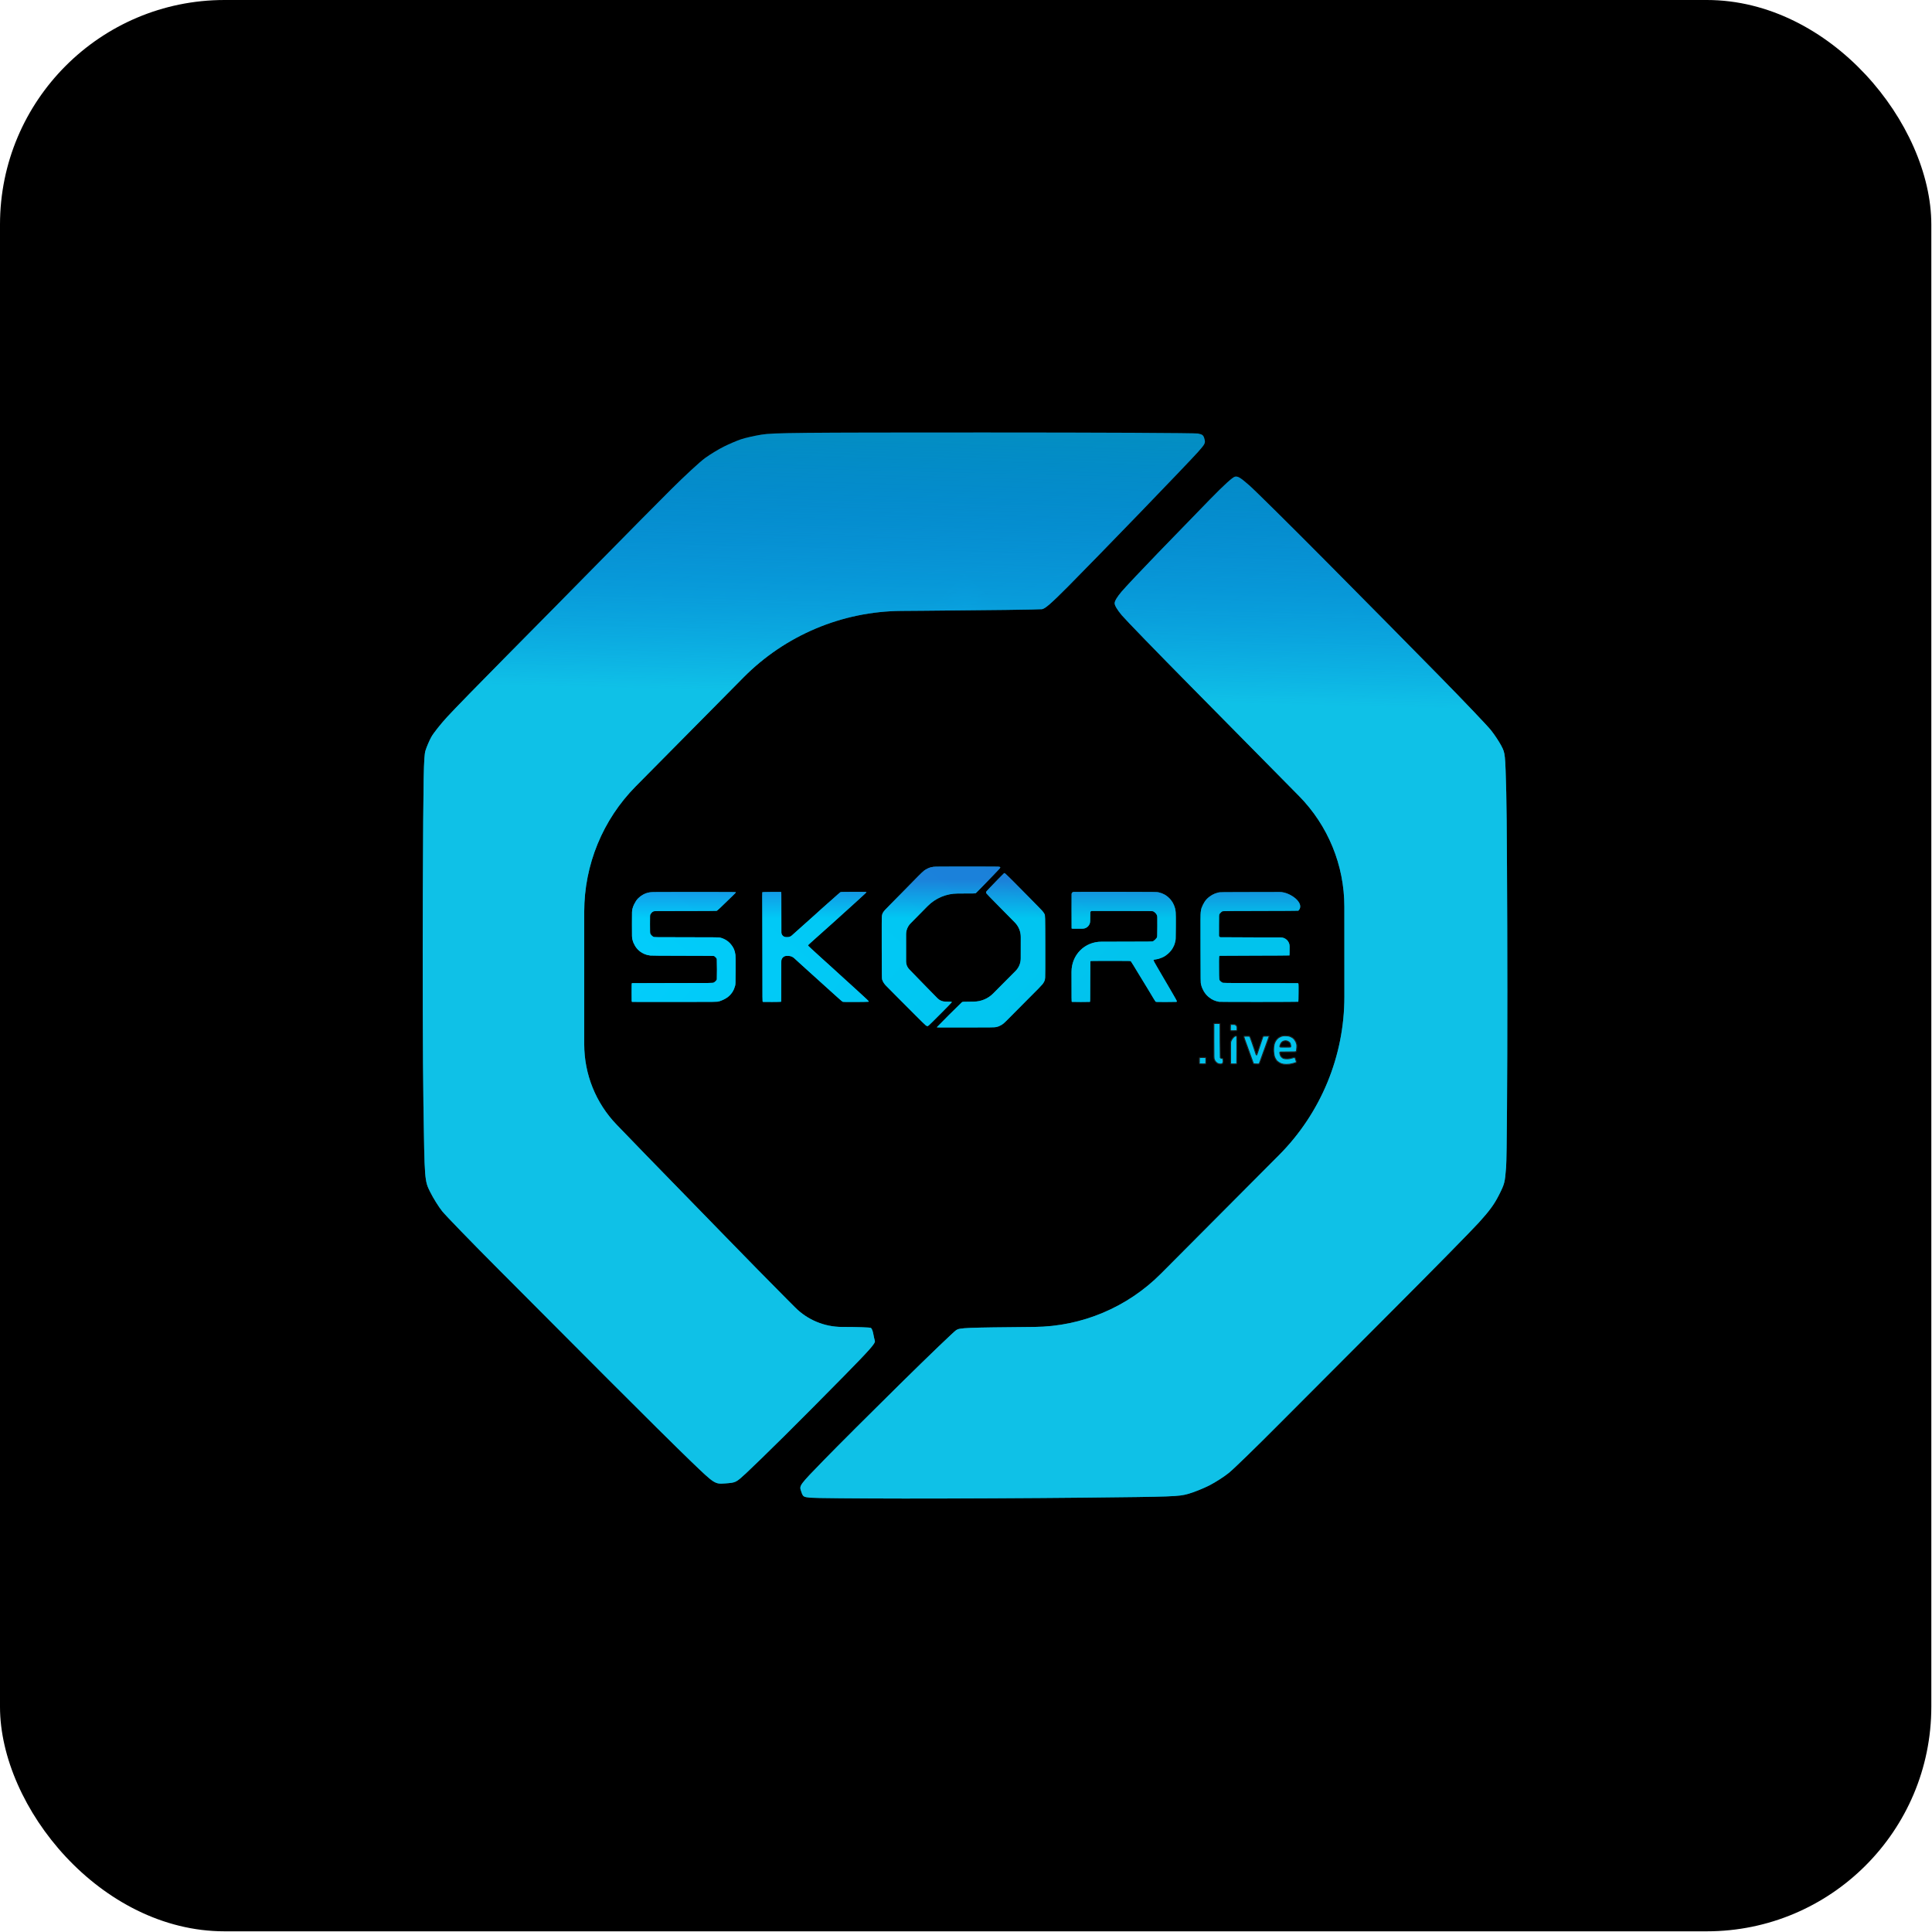
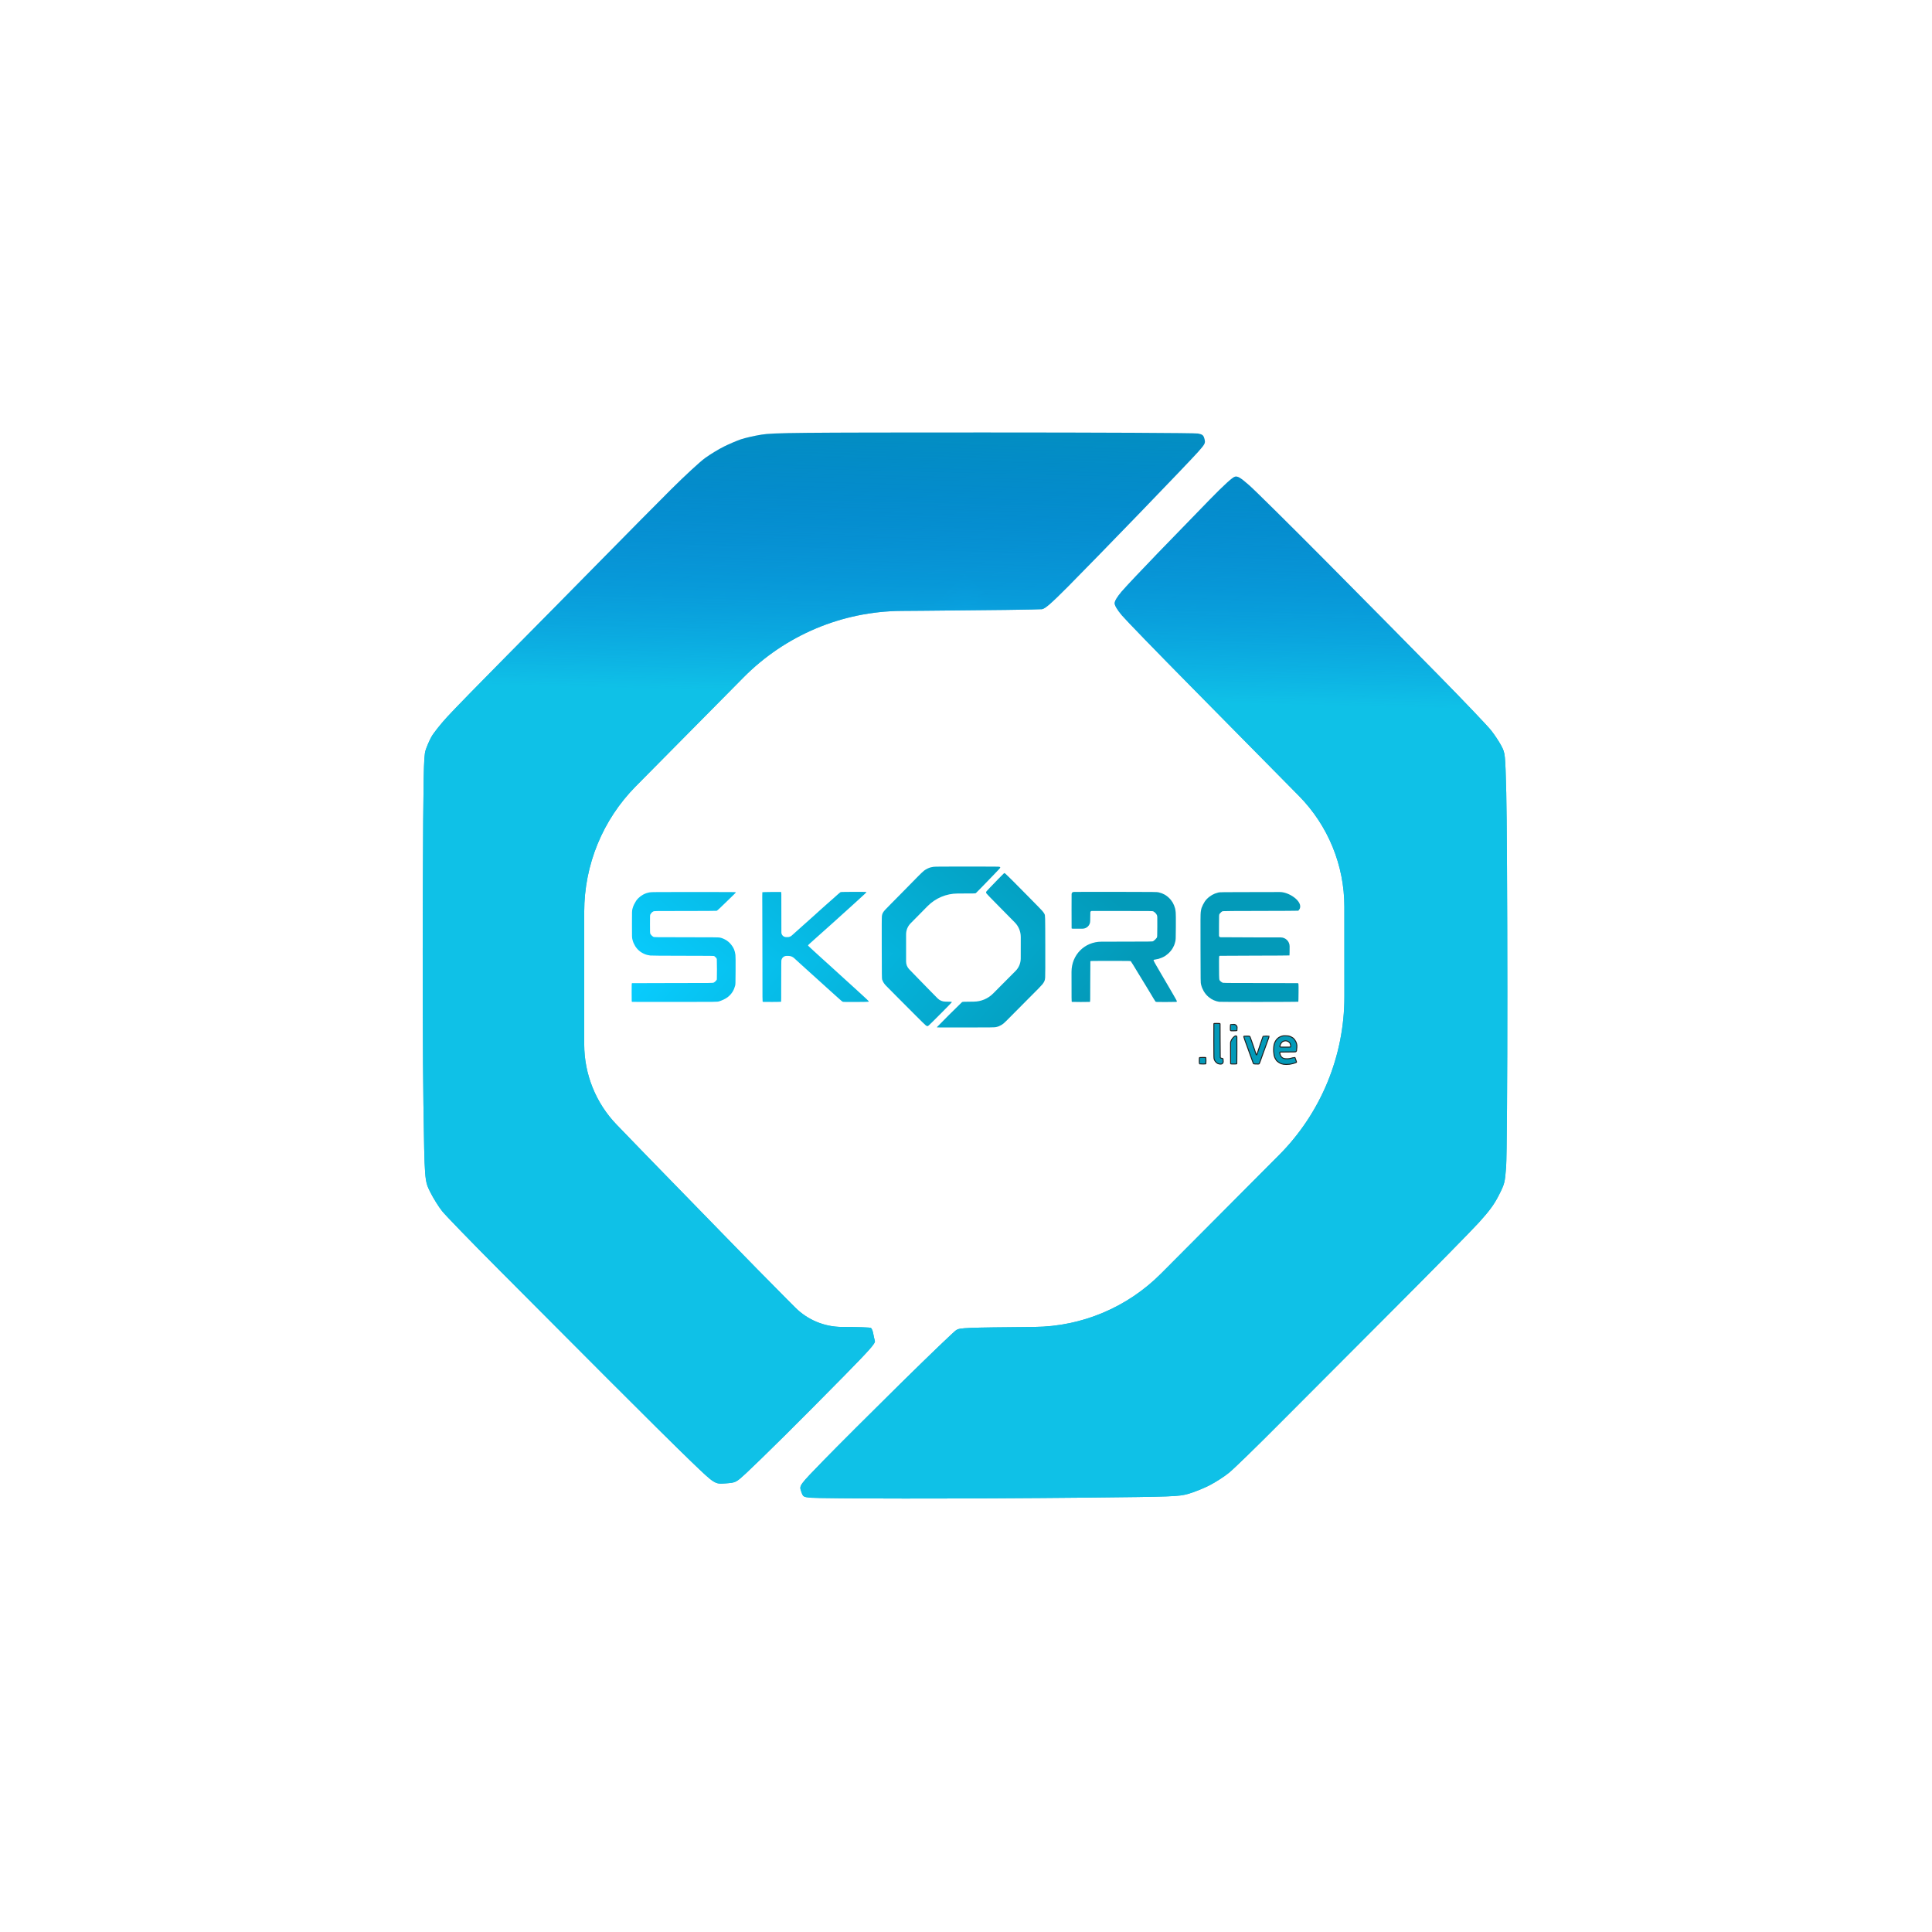
<svg xmlns="http://www.w3.org/2000/svg" width="1979" height="1979" viewBox="0 0 1979 1979" fill="none">
-   <rect width="1978.3" height="1978.3" rx="230" fill="black" />
  <g clip-path="url(#paint0_diamond_109_23_clip_path)" data-figma-skip-parse="true">
    <g transform="matrix(0.629 -0.053 0.053 0.62 627.758 1066.81)">
      <rect x="0" y="0" width="1108.61" height="131.562" fill="url(#paint0_diamond_109_23)" opacity="1" shape-rendering="crispEdges" />
      <rect x="0" y="0" width="1108.61" height="131.562" transform="scale(1 -1)" fill="url(#paint0_diamond_109_23)" opacity="1" shape-rendering="crispEdges" />
      <rect x="0" y="0" width="1108.61" height="131.562" transform="scale(-1 1)" fill="url(#paint0_diamond_109_23)" opacity="1" shape-rendering="crispEdges" />
      <rect x="0" y="0" width="1108.61" height="131.562" transform="scale(-1)" fill="url(#paint0_diamond_109_23)" opacity="1" shape-rendering="crispEdges" />
    </g>
  </g>
-   <path fill-rule="evenodd" clip-rule="evenodd" d="M1328.04 1076.31C1327.91 1076.97 1327.33 1077.45 1326.65 1077.46C1315.4 1077.52 1311.84 1077.58 1311.53 1077.63C1311 1077.72 1310.95 1077.78 1310.95 1078.42C1310.95 1078.8 1311.15 1079.72 1311.4 1080.48C1311.76 1081.62 1311.99 1082.01 1312.76 1082.77C1313.37 1083.39 1314.01 1083.82 1314.68 1084.07C1315.37 1084.33 1316.25 1084.48 1317.49 1084.54C1318.72 1084.6 1319.84 1084.53 1321.02 1084.33C1321.97 1084.17 1323.54 1083.79 1324.52 1083.49C1325.5 1083.18 1326.33 1082.97 1326.36 1083.01C1326.39 1083.05 1326.77 1084.03 1327.19 1085.2C1327.61 1086.36 1327.99 1087.51 1328.04 1087.75C1328.11 1088.16 1328.02 1088.23 1326.99 1088.6C1326.37 1088.82 1325.17 1089.2 1324.34 1089.45C1323.51 1089.69 1322.02 1090 1321.04 1090.13C1320.06 1090.27 1318.49 1090.37 1317.56 1090.36C1316.63 1090.35 1315.34 1090.25 1314.7 1090.14C1314.06 1090.02 1313.07 1089.78 1312.49 1089.6C1311.92 1089.42 1310.71 1088.78 1309.82 1088.19C1308.84 1087.54 1307.92 1086.76 1307.51 1086.24C1307.14 1085.76 1306.51 1084.73 1306.12 1083.94C1305.64 1082.98 1305.3 1081.93 1305.07 1080.77C1304.89 1079.82 1304.68 1078.13 1304.62 1077.01C1304.55 1075.86 1304.58 1074.08 1304.7 1072.88C1304.81 1071.72 1305.06 1070.17 1305.26 1069.45C1305.46 1068.72 1305.96 1067.5 1306.37 1066.74C1306.78 1065.98 1307.57 1064.87 1308.12 1064.28C1308.74 1063.61 1309.62 1062.92 1310.44 1062.46C1311.16 1062.06 1312.31 1061.55 1312.99 1061.34C1313.95 1061.04 1314.7 1060.94 1316.29 1060.93C1317.43 1060.92 1318.94 1061.01 1319.66 1061.13C1320.44 1061.26 1321.52 1061.63 1322.37 1062.04C1323.16 1062.42 1324.13 1063 1324.53 1063.31C1324.93 1063.63 1325.65 1064.42 1326.14 1065.06C1326.62 1065.71 1327.21 1066.66 1327.44 1067.18C1327.67 1067.7 1328.01 1068.68 1328.18 1069.36C1328.45 1070.39 1328.48 1070.98 1328.38 1072.88C1328.32 1074.14 1328.16 1075.68 1328.04 1076.31V1076.31ZM1252.95 1087.58C1252.95 1088.93 1251.85 1090.03 1250.5 1089.97C1249.58 1089.94 1249.05 1089.88 1248.76 1089.83C1248.27 1089.74 1247.58 1089.5 1247.24 1089.3C1246.9 1089.1 1246.34 1088.7 1245.99 1088.4C1245.65 1088.11 1245.1 1087.51 1244.78 1087.07C1244.46 1086.63 1244.02 1085.75 1243.8 1085.11C1243.4 1083.96 1243.4 1083.96 1243.35 1066.54C1243.32 1056.96 1243.34 1048.94 1243.4 1048.72C1243.5 1048.33 1243.53 1048.33 1246.62 1048.33C1249.74 1048.33 1249.74 1048.33 1249.74 1048.94C1249.74 1049.28 1249.77 1057.1 1249.79 1066.32C1249.82 1075.54 1249.9 1083.21 1249.98 1083.37C1250.05 1083.52 1250.3 1083.74 1250.53 1083.84C1250.76 1083.94 1251.32 1084.08 1251.78 1084.15C1252.45 1084.25 1252.65 1084.36 1252.79 1084.7C1252.88 1084.94 1252.95 1086.23 1252.95 1087.58V1087.58ZM1288.8 1089.89C1288.27 1089.92 1287 1089.91 1285.97 1089.86C1284.09 1089.77 1284.09 1089.77 1283.79 1089.15C1283.63 1088.82 1282.31 1085.25 1280.88 1081.24C1279.44 1077.22 1277.98 1073.14 1277.63 1072.17C1277.27 1071.21 1276.73 1069.7 1276.41 1068.83C1276.09 1067.96 1275.44 1066.18 1274.97 1064.87C1274.5 1063.56 1274.09 1062.24 1274.04 1061.92C1273.97 1061.35 1273.97 1061.35 1277.04 1061.35C1280.1 1061.35 1280.1 1061.35 1280.52 1062.27C1280.75 1062.78 1281.55 1064.98 1282.3 1067.16C1283.05 1069.34 1284.18 1072.62 1284.81 1074.46C1285.43 1076.3 1286.16 1078.5 1286.42 1079.35C1286.71 1080.31 1286.97 1080.88 1287.1 1080.84C1287.21 1080.8 1287.69 1079.61 1288.16 1078.19C1288.62 1076.77 1290.05 1072.46 1291.33 1068.61C1292.61 1064.77 1293.72 1061.56 1293.79 1061.49C1293.87 1061.41 1295.26 1061.33 1296.89 1061.31C1298.52 1061.28 1299.92 1061.32 1299.99 1061.39C1300.06 1061.46 1299.61 1062.88 1299 1064.56C1298.39 1066.23 1297.38 1069.02 1296.76 1070.77C1296.14 1072.51 1295.42 1074.49 1295.17 1075.16C1294.91 1075.84 1294.47 1077.05 1294.18 1077.85C1293.9 1078.65 1293.38 1080.1 1293.03 1081.06C1292.68 1082.03 1291.98 1083.99 1291.48 1085.42C1290.97 1086.84 1290.38 1088.42 1290.15 1088.92C1289.75 1089.82 1289.75 1089.82 1288.8 1089.89ZM1232 1089.84C1230.32 1089.84 1228.85 1089.79 1228.72 1089.74C1228.56 1089.68 1228.5 1088.86 1228.5 1086.52C1228.5 1083.82 1228.54 1083.37 1228.78 1083.28C1228.94 1083.22 1230.41 1083.17 1232.06 1083.17C1234.64 1083.17 1235.08 1083.21 1235.17 1083.45C1235.23 1083.6 1235.28 1084.93 1235.28 1086.4C1235.28 1087.87 1235.23 1089.25 1235.17 1089.46C1235.06 1089.85 1235.03 1089.86 1232 1089.84ZM1260.51 1068.32C1260.53 1064.5 1266.54 1058.47 1266.94 1062.27V1062.27C1267 1062.78 1267.01 1068.98 1266.97 1076.04C1266.93 1083.11 1266.89 1089.11 1266.88 1089.37C1266.87 1089.86 1266.87 1089.86 1263.75 1089.86C1260.66 1089.86 1260.63 1089.85 1260.53 1089.46C1260.48 1089.25 1260.46 1082.85 1260.49 1075.25L1260.51 1068.32ZM1316.58 1072.61C1321.02 1072.61 1321.83 1072.57 1322.02 1072.35C1322.2 1072.13 1322.2 1071.81 1322.02 1070.72C1321.9 1069.97 1321.66 1069.07 1321.48 1068.72C1321.3 1068.38 1320.88 1067.86 1320.54 1067.57C1320.21 1067.28 1319.58 1066.87 1319.15 1066.66C1318.71 1066.46 1317.91 1066.24 1317.35 1066.17C1316.58 1066.08 1316.05 1066.14 1315.09 1066.43C1314.15 1066.71 1313.65 1066.99 1313.06 1067.55C1312.64 1067.97 1312.06 1068.76 1311.79 1069.33C1311.52 1069.89 1311.22 1070.75 1311.11 1071.23C1310.97 1071.88 1310.98 1072.16 1311.14 1072.36C1311.32 1072.57 1312.21 1072.61 1316.58 1072.61ZM1263.9 1049.3C1265.7 1049.3 1267.17 1050.74 1267.17 1052.54C1267.17 1054.68 1267.13 1055.44 1267.06 1055.54C1266.92 1055.76 1266.31 1055.82 1263.87 1055.86C1261.21 1055.91 1260.82 1055.88 1260.55 1055.62C1260.28 1055.35 1260.25 1054.97 1260.3 1052.45C1260.33 1050.88 1260.42 1049.52 1260.51 1049.44C1260.59 1049.36 1262.11 1049.3 1263.9 1049.3V1049.3Z" data-figma-gradient-fill="{&quot;type&quot;:&quot;GRADIENT_DIAMOND&quot;,&quot;stops&quot;:[{&quot;color&quot;:{&quot;r&quot;:0.030968299135565758,&quot;g&quot;:0.80514049530029297,&quot;b&quot;:1.0,&quot;a&quot;:1.0},&quot;position&quot;:0.0},{&quot;color&quot;:{&quot;r&quot;:0.011764706112444401,&quot;g&quot;:0.60392159223556519,&quot;b&quot;:0.72549021244049072,&quot;a&quot;:1.0},&quot;position&quot;:0.73557692766189575}],&quot;stopsVar&quot;:[{&quot;color&quot;:{&quot;r&quot;:0.030968299135565758,&quot;g&quot;:0.80514049530029297,&quot;b&quot;:1.0,&quot;a&quot;:1.0},&quot;position&quot;:0.0},{&quot;color&quot;:{&quot;r&quot;:0.011764706112444401,&quot;g&quot;:0.60392159223556519,&quot;b&quot;:0.72549021244049072,&quot;a&quot;:1.0},&quot;position&quot;:0.73557692766189575}],&quot;transform&quot;:{&quot;m00&quot;:1257.882324218750,&quot;m01&quot;:106.72724151611328,&quot;m02&quot;:-54.547130584716797,&quot;m10&quot;:-105.23442840576172,&quot;m11&quot;:1240.28808593750,&quot;m12&quot;:499.27899169921875},&quot;opacity&quot;:1.0,&quot;blendMode&quot;:&quot;NORMAL&quot;,&quot;visible&quot;:true}" />
-   <path fill-rule="evenodd" clip-rule="evenodd" d="M1328.04 1076.31C1327.91 1076.97 1327.33 1077.45 1326.65 1077.46C1315.4 1077.52 1311.84 1077.58 1311.53 1077.63C1311 1077.72 1310.95 1077.78 1310.95 1078.42C1310.95 1078.8 1311.15 1079.72 1311.4 1080.48C1311.76 1081.62 1311.99 1082.01 1312.76 1082.77C1313.37 1083.39 1314.01 1083.82 1314.68 1084.07C1315.37 1084.33 1316.25 1084.48 1317.49 1084.54C1318.72 1084.6 1319.84 1084.53 1321.02 1084.33C1321.97 1084.17 1323.54 1083.79 1324.52 1083.49C1325.5 1083.18 1326.33 1082.97 1326.36 1083.01C1326.39 1083.05 1326.77 1084.03 1327.19 1085.2C1327.61 1086.36 1327.99 1087.51 1328.04 1087.75C1328.11 1088.16 1328.02 1088.23 1326.99 1088.6C1326.37 1088.82 1325.17 1089.2 1324.34 1089.45C1323.51 1089.69 1322.02 1090 1321.04 1090.13C1320.06 1090.27 1318.49 1090.37 1317.56 1090.36C1316.63 1090.35 1315.34 1090.25 1314.7 1090.14C1314.06 1090.02 1313.07 1089.78 1312.49 1089.6C1311.92 1089.42 1310.71 1088.78 1309.82 1088.19C1308.84 1087.54 1307.92 1086.76 1307.51 1086.24C1307.14 1085.76 1306.51 1084.73 1306.12 1083.94C1305.64 1082.98 1305.3 1081.93 1305.07 1080.77C1304.89 1079.82 1304.68 1078.13 1304.62 1077.01C1304.55 1075.86 1304.58 1074.08 1304.7 1072.88C1304.81 1071.72 1305.06 1070.17 1305.26 1069.45C1305.46 1068.72 1305.96 1067.5 1306.37 1066.74C1306.78 1065.98 1307.57 1064.87 1308.12 1064.28C1308.74 1063.61 1309.62 1062.92 1310.44 1062.46C1311.16 1062.06 1312.31 1061.55 1312.99 1061.34C1313.95 1061.04 1314.7 1060.94 1316.29 1060.93C1317.43 1060.92 1318.94 1061.01 1319.66 1061.13C1320.44 1061.26 1321.52 1061.63 1322.37 1062.04C1323.16 1062.42 1324.13 1063 1324.53 1063.31C1324.93 1063.63 1325.65 1064.42 1326.14 1065.06C1326.62 1065.71 1327.21 1066.66 1327.44 1067.18C1327.67 1067.7 1328.01 1068.68 1328.18 1069.36C1328.45 1070.39 1328.48 1070.98 1328.38 1072.88C1328.32 1074.14 1328.16 1075.68 1328.04 1076.31V1076.31ZM1252.95 1087.58C1252.95 1088.93 1251.85 1090.03 1250.5 1089.97C1249.58 1089.94 1249.05 1089.88 1248.76 1089.83C1248.27 1089.74 1247.58 1089.5 1247.24 1089.3C1246.9 1089.1 1246.34 1088.7 1245.99 1088.4C1245.65 1088.11 1245.1 1087.51 1244.78 1087.07C1244.46 1086.63 1244.02 1085.75 1243.8 1085.11C1243.4 1083.96 1243.4 1083.96 1243.35 1066.54C1243.32 1056.96 1243.34 1048.94 1243.4 1048.72C1243.5 1048.33 1243.53 1048.33 1246.62 1048.33C1249.74 1048.33 1249.74 1048.33 1249.74 1048.94C1249.74 1049.28 1249.77 1057.1 1249.79 1066.32C1249.82 1075.54 1249.9 1083.21 1249.98 1083.37C1250.05 1083.52 1250.3 1083.74 1250.53 1083.84C1250.76 1083.94 1251.32 1084.08 1251.78 1084.15C1252.45 1084.25 1252.65 1084.36 1252.79 1084.7C1252.88 1084.94 1252.95 1086.23 1252.95 1087.58V1087.58ZM1288.8 1089.89C1288.27 1089.92 1287 1089.91 1285.97 1089.86C1284.09 1089.77 1284.09 1089.77 1283.79 1089.15C1283.63 1088.82 1282.31 1085.25 1280.88 1081.24C1279.44 1077.22 1277.98 1073.14 1277.63 1072.17C1277.27 1071.21 1276.73 1069.7 1276.41 1068.83C1276.09 1067.96 1275.44 1066.18 1274.97 1064.87C1274.5 1063.56 1274.09 1062.24 1274.04 1061.92C1273.97 1061.35 1273.97 1061.35 1277.04 1061.35C1280.1 1061.35 1280.1 1061.35 1280.52 1062.27C1280.75 1062.78 1281.55 1064.98 1282.3 1067.16C1283.05 1069.34 1284.18 1072.62 1284.81 1074.46C1285.43 1076.3 1286.16 1078.5 1286.42 1079.35C1286.71 1080.31 1286.97 1080.88 1287.1 1080.84C1287.21 1080.8 1287.69 1079.61 1288.16 1078.19C1288.62 1076.77 1290.05 1072.46 1291.33 1068.61C1292.61 1064.77 1293.72 1061.56 1293.79 1061.49C1293.87 1061.41 1295.26 1061.33 1296.89 1061.31C1298.52 1061.28 1299.92 1061.32 1299.99 1061.39C1300.06 1061.46 1299.61 1062.88 1299 1064.56C1298.39 1066.23 1297.38 1069.02 1296.76 1070.77C1296.14 1072.51 1295.42 1074.49 1295.17 1075.16C1294.91 1075.84 1294.47 1077.05 1294.18 1077.85C1293.9 1078.65 1293.38 1080.1 1293.03 1081.06C1292.68 1082.03 1291.98 1083.99 1291.48 1085.42C1290.97 1086.84 1290.38 1088.42 1290.15 1088.92C1289.75 1089.82 1289.75 1089.82 1288.8 1089.89ZM1232 1089.84C1230.32 1089.84 1228.85 1089.79 1228.72 1089.74C1228.56 1089.68 1228.5 1088.86 1228.5 1086.52C1228.5 1083.82 1228.54 1083.37 1228.78 1083.28C1228.94 1083.22 1230.41 1083.17 1232.06 1083.17C1234.64 1083.17 1235.08 1083.21 1235.17 1083.45C1235.23 1083.6 1235.28 1084.93 1235.28 1086.4C1235.28 1087.87 1235.23 1089.25 1235.17 1089.46C1235.06 1089.85 1235.03 1089.86 1232 1089.84ZM1260.51 1068.32C1260.53 1064.5 1266.54 1058.47 1266.94 1062.27V1062.27C1267 1062.78 1267.01 1068.98 1266.97 1076.04C1266.93 1083.11 1266.89 1089.11 1266.88 1089.37C1266.87 1089.86 1266.87 1089.86 1263.75 1089.86C1260.66 1089.86 1260.63 1089.85 1260.53 1089.46C1260.48 1089.25 1260.46 1082.85 1260.49 1075.25L1260.51 1068.32ZM1316.58 1072.61C1321.02 1072.61 1321.83 1072.57 1322.02 1072.35C1322.2 1072.13 1322.2 1071.81 1322.02 1070.72C1321.9 1069.97 1321.66 1069.07 1321.48 1068.72C1321.3 1068.38 1320.88 1067.86 1320.54 1067.57C1320.21 1067.28 1319.58 1066.87 1319.15 1066.66C1318.71 1066.46 1317.91 1066.24 1317.35 1066.17C1316.58 1066.08 1316.05 1066.14 1315.09 1066.43C1314.15 1066.71 1313.65 1066.99 1313.06 1067.55C1312.64 1067.97 1312.06 1068.76 1311.79 1069.33C1311.52 1069.89 1311.22 1070.75 1311.11 1071.23C1310.97 1071.88 1310.98 1072.16 1311.14 1072.36C1311.32 1072.57 1312.21 1072.61 1316.58 1072.61ZM1263.9 1049.3C1265.7 1049.3 1267.17 1050.74 1267.17 1052.54C1267.17 1054.68 1267.13 1055.44 1267.06 1055.54C1266.92 1055.76 1266.31 1055.82 1263.87 1055.86C1261.21 1055.91 1260.82 1055.88 1260.55 1055.62C1260.28 1055.35 1260.25 1054.97 1260.3 1052.45C1260.33 1050.88 1260.42 1049.52 1260.51 1049.44C1260.59 1049.36 1262.11 1049.3 1263.9 1049.3V1049.3Z" fill="url(#paint1_linear_109_23)" fill-opacity="0.8" />
  <path fill-rule="evenodd" clip-rule="evenodd" d="M1328.04 1076.31C1327.91 1076.97 1327.33 1077.45 1326.65 1077.46C1315.4 1077.52 1311.84 1077.58 1311.53 1077.63C1311 1077.72 1310.95 1077.78 1310.95 1078.42C1310.95 1078.8 1311.15 1079.72 1311.4 1080.48C1311.76 1081.62 1311.99 1082.01 1312.76 1082.77C1313.37 1083.39 1314.01 1083.82 1314.68 1084.07C1315.37 1084.33 1316.25 1084.48 1317.49 1084.54C1318.72 1084.6 1319.84 1084.53 1321.02 1084.33C1321.97 1084.17 1323.54 1083.79 1324.52 1083.49C1325.5 1083.18 1326.33 1082.97 1326.36 1083.01C1326.39 1083.05 1326.77 1084.03 1327.19 1085.2C1327.61 1086.36 1327.99 1087.51 1328.04 1087.75C1328.11 1088.16 1328.02 1088.23 1326.99 1088.6C1326.37 1088.82 1325.17 1089.2 1324.34 1089.45C1323.51 1089.69 1322.02 1090 1321.04 1090.13C1320.06 1090.27 1318.49 1090.37 1317.56 1090.36C1316.63 1090.35 1315.34 1090.25 1314.7 1090.14C1314.06 1090.02 1313.07 1089.78 1312.49 1089.6C1311.92 1089.42 1310.71 1088.78 1309.82 1088.19C1308.84 1087.54 1307.92 1086.76 1307.51 1086.24C1307.14 1085.76 1306.51 1084.73 1306.12 1083.94C1305.64 1082.98 1305.3 1081.93 1305.07 1080.77C1304.89 1079.82 1304.68 1078.13 1304.62 1077.01C1304.55 1075.86 1304.58 1074.08 1304.7 1072.88C1304.81 1071.72 1305.06 1070.17 1305.26 1069.45C1305.46 1068.72 1305.96 1067.5 1306.37 1066.74C1306.78 1065.98 1307.57 1064.87 1308.12 1064.28C1308.74 1063.61 1309.62 1062.92 1310.44 1062.46C1311.16 1062.06 1312.31 1061.55 1312.99 1061.34C1313.95 1061.04 1314.7 1060.94 1316.29 1060.93C1317.43 1060.92 1318.94 1061.01 1319.66 1061.13C1320.44 1061.26 1321.52 1061.63 1322.37 1062.04C1323.16 1062.42 1324.13 1063 1324.53 1063.31C1324.93 1063.63 1325.65 1064.42 1326.14 1065.06C1326.62 1065.71 1327.21 1066.66 1327.44 1067.18C1327.67 1067.7 1328.01 1068.68 1328.18 1069.36C1328.45 1070.39 1328.48 1070.98 1328.38 1072.88C1328.32 1074.14 1328.16 1075.68 1328.04 1076.31V1076.31ZM1252.95 1087.58C1252.95 1088.93 1251.85 1090.03 1250.5 1089.97C1249.58 1089.94 1249.05 1089.88 1248.76 1089.83C1248.27 1089.74 1247.58 1089.5 1247.24 1089.3C1246.9 1089.1 1246.34 1088.7 1245.99 1088.4C1245.65 1088.11 1245.1 1087.51 1244.78 1087.07C1244.46 1086.63 1244.02 1085.75 1243.8 1085.11C1243.4 1083.96 1243.4 1083.96 1243.35 1066.54C1243.32 1056.96 1243.34 1048.94 1243.4 1048.72C1243.5 1048.33 1243.53 1048.33 1246.62 1048.33C1249.74 1048.33 1249.74 1048.33 1249.74 1048.94C1249.74 1049.28 1249.77 1057.1 1249.79 1066.32C1249.82 1075.54 1249.9 1083.21 1249.98 1083.37C1250.05 1083.52 1250.3 1083.74 1250.53 1083.84C1250.76 1083.94 1251.32 1084.08 1251.78 1084.15C1252.45 1084.25 1252.65 1084.36 1252.79 1084.7C1252.88 1084.94 1252.95 1086.23 1252.95 1087.58V1087.58ZM1288.8 1089.89C1288.27 1089.92 1287 1089.91 1285.97 1089.86C1284.09 1089.77 1284.09 1089.77 1283.79 1089.15C1283.63 1088.82 1282.31 1085.25 1280.88 1081.24C1279.44 1077.22 1277.98 1073.14 1277.63 1072.17C1277.27 1071.21 1276.73 1069.7 1276.41 1068.83C1276.09 1067.96 1275.44 1066.18 1274.97 1064.87C1274.5 1063.56 1274.09 1062.24 1274.04 1061.92C1273.97 1061.35 1273.97 1061.35 1277.04 1061.35C1280.1 1061.35 1280.1 1061.35 1280.52 1062.27C1280.75 1062.78 1281.55 1064.98 1282.3 1067.16C1283.05 1069.34 1284.18 1072.62 1284.81 1074.46C1285.43 1076.3 1286.16 1078.5 1286.42 1079.35C1286.71 1080.31 1286.97 1080.88 1287.1 1080.84C1287.21 1080.8 1287.69 1079.61 1288.16 1078.19C1288.62 1076.77 1290.05 1072.46 1291.33 1068.61C1292.61 1064.77 1293.72 1061.56 1293.79 1061.49C1293.87 1061.41 1295.26 1061.33 1296.89 1061.31C1298.52 1061.28 1299.92 1061.32 1299.99 1061.39C1300.06 1061.46 1299.61 1062.88 1299 1064.56C1298.39 1066.23 1297.38 1069.02 1296.76 1070.77C1296.14 1072.51 1295.42 1074.49 1295.17 1075.16C1294.91 1075.84 1294.47 1077.05 1294.18 1077.85C1293.9 1078.65 1293.38 1080.1 1293.03 1081.06C1292.68 1082.03 1291.98 1083.99 1291.48 1085.42C1290.97 1086.84 1290.38 1088.42 1290.15 1088.92C1289.75 1089.82 1289.75 1089.82 1288.8 1089.89ZM1232 1089.84C1230.32 1089.84 1228.85 1089.79 1228.72 1089.74C1228.56 1089.68 1228.5 1088.86 1228.5 1086.52C1228.5 1083.82 1228.54 1083.37 1228.78 1083.28C1228.94 1083.22 1230.41 1083.17 1232.06 1083.17C1234.64 1083.17 1235.08 1083.21 1235.17 1083.45C1235.23 1083.6 1235.28 1084.93 1235.28 1086.4C1235.28 1087.87 1235.23 1089.25 1235.17 1089.46C1235.06 1089.85 1235.03 1089.86 1232 1089.84ZM1260.51 1068.32C1260.53 1064.5 1266.54 1058.47 1266.94 1062.27V1062.27C1267 1062.78 1267.01 1068.98 1266.97 1076.04C1266.93 1083.11 1266.89 1089.11 1266.88 1089.37C1266.87 1089.86 1266.87 1089.86 1263.75 1089.86C1260.66 1089.86 1260.63 1089.85 1260.53 1089.46C1260.48 1089.25 1260.46 1082.85 1260.49 1075.25L1260.51 1068.32ZM1316.58 1072.61C1321.02 1072.61 1321.83 1072.57 1322.02 1072.35C1322.2 1072.13 1322.2 1071.81 1322.02 1070.72C1321.9 1069.97 1321.66 1069.07 1321.48 1068.72C1321.3 1068.38 1320.88 1067.86 1320.54 1067.57C1320.21 1067.28 1319.58 1066.87 1319.15 1066.66C1318.71 1066.46 1317.91 1066.24 1317.35 1066.17C1316.58 1066.08 1316.05 1066.14 1315.09 1066.43C1314.15 1066.71 1313.65 1066.99 1313.06 1067.55C1312.64 1067.97 1312.06 1068.76 1311.79 1069.33C1311.52 1069.89 1311.22 1070.75 1311.11 1071.23C1310.97 1071.88 1310.98 1072.16 1311.14 1072.36C1311.32 1072.57 1312.21 1072.61 1316.58 1072.61ZM1263.9 1049.3C1265.7 1049.3 1267.17 1050.74 1267.17 1052.54C1267.17 1054.68 1267.13 1055.44 1267.06 1055.54C1266.92 1055.76 1266.31 1055.82 1263.87 1055.86C1261.21 1055.91 1260.82 1055.88 1260.55 1055.62C1260.28 1055.35 1260.25 1054.97 1260.3 1052.45C1260.33 1050.88 1260.42 1049.52 1260.51 1049.44C1260.59 1049.36 1262.11 1049.3 1263.9 1049.3V1049.3Z" stroke="#1E1E1E" />
  <g clip-path="url(#paint2_diamond_109_23_clip_path)" data-figma-skip-parse="true">
    <g transform="matrix(0.727 -0.061 0.062 0.721 647.019 999.4)">
      <rect x="0" y="0" width="1004.93" height="213.711" fill="url(#paint2_diamond_109_23)" opacity="1" shape-rendering="crispEdges" />
      <rect x="0" y="0" width="1004.93" height="213.711" transform="scale(1 -1)" fill="url(#paint2_diamond_109_23)" opacity="1" shape-rendering="crispEdges" />
      <rect x="0" y="0" width="1004.93" height="213.711" transform="scale(-1 1)" fill="url(#paint2_diamond_109_23)" opacity="1" shape-rendering="crispEdges" />
      <rect x="0" y="0" width="1004.93" height="213.711" transform="scale(-1)" fill="url(#paint2_diamond_109_23)" opacity="1" shape-rendering="crispEdges" />
    </g>
  </g>
  <path fill-rule="evenodd" clip-rule="evenodd" d="M997.578 1025.99C1005 1025.92 1012.1 1022.92 1017.32 1017.65C1022.27 1012.66 1025.73 1009.17 1028.24 1006.66C1031.94 1002.95 1037.35 997.515 1040.26 994.586V994.586C1043.65 991.175 1045.55 986.564 1045.56 981.755L1045.58 970.184L1045.59 959.749C1045.6 954.211 1043.43 948.89 1039.56 944.935V944.935C1036.23 941.541 1029.93 935.149 1025.55 930.732C1021.18 926.314 1015.9 920.948 1013.83 918.806C1010.28 915.132 1010.07 914.869 1010.07 914.124C1010.07 913.379 1010.29 913.105 1014.06 909.178C1016.25 906.891 1020.18 902.823 1022.78 900.138C1025.37 897.452 1027.8 895.025 1028.18 894.744C1028.85 894.232 1028.85 894.232 1029.62 894.746C1030.05 895.029 1033.92 898.791 1038.24 903.107C1042.55 907.422 1049.46 914.403 1053.6 918.621C1057.74 922.838 1062.24 927.419 1063.61 928.8C1064.98 930.181 1066.78 932.068 1067.6 932.993C1068.46 933.957 1069.43 935.323 1069.87 936.197C1070.64 937.72 1070.64 937.72 1070.71 968.304C1070.76 987.769 1070.71 999.788 1070.58 1001.36C1070.39 1003.54 1070.28 1004.02 1069.64 1005.35C1069.23 1006.18 1068.46 1007.42 1067.92 1008.09C1067.39 1008.77 1065.5 1010.79 1063.74 1012.59C1061.98 1014.39 1056.81 1019.59 1052.24 1024.14C1047.67 1028.7 1041.73 1034.68 1039.03 1037.44C1036.32 1040.19 1032.67 1043.87 1030.91 1045.62C1028.48 1048.02 1027.3 1049.03 1026.03 1049.77C1025.1 1050.32 1023.81 1050.98 1023.14 1051.24C1022.48 1051.51 1021.14 1051.88 1020.18 1052.08C1018.57 1052.4 1015.98 1052.44 989.53 1052.48C973.637 1052.5 960.426 1052.48 960.17 1052.43C959.915 1052.38 959.706 1052.25 959.706 1052.13C959.706 1052.02 965.302 1046.36 972.141 1039.55C978.98 1032.75 984.894 1026.93 985.282 1026.63C985.988 1026.09 985.988 1026.09 997.578 1025.99V1025.99ZM980.996 915.249C969.402 915.262 958.314 919.944 950.148 928.174C949.954 928.371 949.765 928.56 949.584 928.743C946.903 931.443 943.092 935.308 941.116 937.332C939.14 939.357 935.409 943.133 932.825 945.723V945.723C929.817 948.738 928.128 952.824 928.128 957.084V969.965V984.942C928.128 987.866 929.255 990.678 931.275 992.792V992.792C933.006 994.604 936.814 998.534 939.736 1001.53C942.659 1004.52 947.532 1009.52 950.565 1012.64C953.599 1015.76 957.804 1020.04 959.912 1022.15L960.449 1022.69C962.558 1024.8 965.419 1025.99 968.403 1025.99V1025.99C970.967 1025.99 973.499 1026.04 974.032 1026.12C974.814 1026.22 974.988 1026.32 974.938 1026.62C974.904 1026.82 969.814 1032.07 963.627 1038.28C957.441 1044.49 951.929 1049.93 951.38 1050.36C950.831 1050.79 950.166 1051.14 949.904 1051.14C949.642 1051.14 948.884 1050.73 948.219 1050.24C947.555 1049.75 943.101 1045.4 938.322 1040.58C933.542 1035.76 924.905 1027.1 919.127 1021.34C913.35 1015.59 907.921 1010.1 907.062 1009.15C906.204 1008.2 905.147 1006.76 904.714 1005.94C904.281 1005.12 903.779 1003.99 903.598 1003.41C903.303 1002.48 903.26 999.03 903.192 971.178C903.136 948.358 903.18 939.525 903.354 938.253C903.515 937.085 903.806 936.086 904.242 935.207C904.602 934.481 905.584 933.135 906.448 932.182C907.304 931.238 910.14 928.327 912.751 925.713C915.362 923.099 920.052 918.357 923.174 915.175C926.296 911.993 930.395 907.822 932.283 905.905C934.172 903.988 937.794 900.302 940.333 897.715C942.871 895.127 945.692 892.456 946.6 891.779C947.508 891.102 949.087 890.153 950.109 889.671C951.13 889.188 952.523 888.655 953.204 888.486C953.886 888.317 955.186 888.057 956.094 887.908C957.415 887.692 964.313 887.638 990.562 887.638C1019.45 887.638 1023.45 887.675 1024 887.947C1024.4 888.149 1024.62 888.412 1024.62 888.703C1024.62 889.012 1022.52 891.311 1017.86 896.119C1014.15 899.952 1008.64 905.64 1005.63 908.758C1002.61 911.877 999.911 914.608 999.63 914.829C999.132 915.219 998.667 915.23 980.996 915.249V915.249ZM691.291 1026.31C667.452 1026.33 647.739 1026.3 647.484 1026.25C647.02 1026.16 647.02 1026.16 647.02 1016.69C647.02 1008.24 647.055 1007.2 647.346 1007.09C647.526 1007.02 666.222 1006.97 688.894 1006.97C730.115 1006.97 730.115 1006.97 731.188 1006.44C731.789 1006.14 732.671 1005.44 733.196 1004.85C733.71 1004.27 734.198 1003.57 734.279 1003.29C734.361 1003 734.415 998.339 734.401 992.918C734.386 987.498 734.315 982.75 734.243 982.369C734.163 981.946 733.758 981.31 733.207 980.74C732.71 980.225 732.042 979.635 731.723 979.428C731.167 979.067 729.853 979.05 699.453 979.015C678.023 978.991 667.218 978.907 666.082 978.757C665.158 978.635 663.692 978.355 662.824 978.135C661.957 977.915 660.463 977.371 659.504 976.926C658.546 976.481 657.066 975.641 656.217 975.059C655.367 974.477 653.995 973.29 653.168 972.421C652.34 971.552 651.215 970.096 650.667 969.185C650.119 968.274 649.354 966.802 648.966 965.912C648.578 965.023 648.051 963.383 647.795 962.266C647.337 960.27 647.329 960.016 647.329 946.637C647.329 933.038 647.329 933.038 647.889 930.788C648.263 929.288 648.825 927.79 649.576 926.289C650.196 925.052 651.105 923.448 651.596 922.724C652.087 922.001 653.049 920.846 653.733 920.157C654.417 919.468 655.486 918.535 656.107 918.082C656.728 917.63 657.886 916.883 658.681 916.423C659.475 915.962 660.915 915.313 661.88 914.979C662.845 914.646 664.51 914.225 665.58 914.043C667.33 913.745 671.866 913.712 710.722 913.712C753.371 913.712 753.916 913.717 753.77 914.108C753.688 914.326 752.414 915.668 750.939 917.09C749.463 918.511 746.491 921.395 744.334 923.499C742.177 925.602 739.131 928.544 737.563 930.036C735.996 931.529 734.481 932.838 734.196 932.945C733.875 933.066 721.593 933.141 701.958 933.142C670.239 933.144 670.239 933.144 669.207 933.621C668.639 933.884 667.831 934.477 667.41 934.939C666.989 935.402 666.455 936.149 666.223 936.599C665.817 937.388 665.801 937.758 665.801 946.534C665.801 954.293 665.849 955.762 666.12 956.409C666.296 956.827 666.876 957.614 667.41 958.157C667.944 958.701 668.753 959.345 669.207 959.589C670.032 960.033 670.032 960.033 702.952 960.056C731.777 960.077 736.069 960.12 737.46 960.397C738.333 960.571 739.866 961.059 740.865 961.481C741.865 961.903 743.426 962.732 744.334 963.324C745.242 963.916 746.65 965.074 747.462 965.898C748.274 966.721 749.495 968.241 750.174 969.275C750.854 970.309 751.647 971.781 751.938 972.547C752.228 973.313 752.605 974.491 752.775 975.166C752.945 975.841 753.192 977.175 753.322 978.131C753.49 979.353 753.537 984.097 753.483 994.083C753.409 1007.85 753.392 1008.34 752.966 1009.84C752.725 1010.68 752.24 1012.11 751.89 1013.01C751.54 1013.91 750.778 1015.36 750.196 1016.24C749.614 1017.12 748.577 1018.43 747.891 1019.16C747.206 1019.89 745.938 1021.01 745.075 1021.65C744.211 1022.29 742.391 1023.34 741.03 1023.98C739.669 1024.62 737.673 1025.41 736.594 1025.72C734.634 1026.29 734.634 1026.29 691.291 1026.31ZM800.392 955.124C800.437 957.745 802.557 959.854 805.177 959.888L806.689 959.907C808.299 959.927 809.858 959.34 811.055 958.263L812.057 957.361C813.632 955.943 816.128 953.713 817.604 952.406C819.08 951.098 821.309 949.101 822.557 947.967C823.806 946.833 826.128 944.766 827.717 943.374C829.306 941.983 832.186 939.402 834.115 937.641C836.045 935.879 839.053 933.157 840.799 931.591C842.546 930.025 845.518 927.377 847.404 925.707C849.29 924.037 851.948 921.699 853.31 920.513C854.672 919.326 856.744 917.472 857.915 916.392C859.085 915.312 860.339 914.244 860.701 914.019C861.337 913.624 861.776 913.608 873.743 913.546C880.554 913.511 886.498 913.561 886.952 913.657C887.778 913.833 887.778 913.833 886.023 915.481C885.058 916.388 882.268 918.961 879.823 921.198C877.378 923.436 873.218 927.218 870.577 929.602C867.937 931.986 864.923 934.701 863.879 935.635C862.835 936.569 860.722 938.483 859.184 939.889C857.646 941.295 854.656 943.992 852.539 945.884C850.422 947.775 846.618 951.172 844.086 953.433C841.553 955.693 838.72 958.223 837.789 959.054C836.858 959.885 834.997 961.55 833.654 962.753C832.31 963.956 830.449 965.631 829.517 966.474C828.585 967.318 827.771 968.155 827.708 968.335C827.628 968.565 828.523 969.498 830.75 971.505C832.485 973.068 834.883 975.268 836.078 976.393C837.272 977.518 839.639 979.68 841.336 981.199C843.034 982.717 845.707 985.128 847.277 986.556C848.847 987.984 851.636 990.511 853.475 992.172C855.314 993.832 858.072 996.347 859.605 997.761C861.137 999.174 863.897 1001.69 865.737 1003.35C867.577 1005.01 870.437 1007.61 872.093 1009.11C873.748 1010.62 876.84 1013.44 878.964 1015.37C881.087 1017.31 883.522 1019.54 884.376 1020.34C885.229 1021.14 886.779 1022.58 887.82 1023.53C888.861 1024.49 889.77 1025.42 889.841 1025.6C889.92 1025.81 889.828 1026 889.595 1026.11C889.39 1026.21 883.557 1026.32 876.632 1026.36C868.432 1026.4 863.839 1026.35 863.46 1026.22C863.139 1026.1 862.396 1025.6 861.809 1025.1C861.221 1024.6 860.136 1023.65 859.399 1022.97C858.661 1022.3 857.389 1021.16 856.573 1020.44C855.757 1019.72 852.719 1016.99 849.822 1014.37C846.925 1011.75 842.763 1007.99 840.573 1006.01C838.384 1004.03 834.812 1000.8 832.636 998.839C830.46 996.877 827.191 993.923 825.37 992.274C823.55 990.626 820.71 988.052 819.06 986.556C817.41 985.059 814.921 982.783 813.53 981.497V981.497C811.903 979.993 809.769 979.158 807.554 979.157L805.709 979.156V979.156C802.774 979.155 800.382 981.509 800.335 984.443L800.266 988.868C800.181 994.211 800.147 1004.74 800.19 1012.27C800.232 1019.79 800.189 1026.03 800.095 1026.12C800 1026.22 795.867 1026.3 790.91 1026.32C785.953 1026.33 781.689 1026.31 781.433 1026.25C780.969 1026.16 780.969 1026.16 780.966 984.712C780.964 961.915 780.905 936.7 780.836 928.678C780.763 920.359 780.787 914.019 780.891 913.922C780.99 913.829 785.205 913.717 790.257 913.675C795.308 913.633 799.658 913.631 799.922 913.671C800.403 913.745 800.403 913.745 800.357 932.083C800.332 942.169 800.347 952.537 800.392 955.124V955.124ZM1097.58 995.517C1097.58 978.185 1110.88 964.634 1128.21 964.594C1132.12 964.585 1136.25 964.579 1140.51 964.574C1180.44 964.532 1180.44 964.532 1181.27 964.055C1181.72 963.793 1182.59 963.103 1183.2 962.521C1183.81 961.94 1184.55 961.096 1184.85 960.646C1185.4 959.828 1185.4 959.828 1185.46 949.133C1185.51 938.437 1185.51 938.437 1184.97 937.226C1184.61 936.451 1184.02 935.641 1183.31 934.978C1182.7 934.408 1181.81 933.763 1181.32 933.545C1180.47 933.159 1179.65 933.149 1148.73 933.145L1118.3 933.14C1117.57 933.14 1116.96 933.693 1116.88 934.418V934.418C1116.81 935.121 1116.74 939.193 1116.71 943.468V943.468C1116.69 947.774 1113.2 951.258 1108.9 951.283L1107.23 951.292C1097.79 951.345 1097.79 951.345 1097.68 950.883C1097.62 950.629 1097.59 942.184 1097.62 932.118L1097.67 915.782C1097.68 914.668 1098.53 913.74 1099.64 913.644V913.644C1100.72 913.55 1120.36 913.509 1143.29 913.552C1184.6 913.629 1185 913.634 1186.84 914.054C1187.87 914.287 1189.35 914.733 1190.15 915.044C1190.94 915.356 1192.25 915.969 1193.06 916.406C1193.87 916.844 1195.36 917.9 1196.36 918.752C1197.37 919.605 1198.73 921.002 1199.39 921.857C1200.05 922.712 1200.91 923.971 1201.3 924.656C1201.69 925.34 1202.29 926.584 1202.63 927.419C1202.98 928.254 1203.45 929.642 1203.67 930.502C1203.89 931.363 1204.18 933.159 1204.3 934.495C1204.46 936.13 1204.51 941.099 1204.45 949.705C1204.36 962.487 1204.36 962.487 1203.8 964.736C1203.5 965.973 1203 967.584 1202.69 968.315C1202.38 969.046 1201.74 970.315 1201.28 971.135C1200.82 971.956 1199.85 973.336 1199.12 974.203C1198.4 975.07 1197.15 976.351 1196.33 977.05C1195.52 977.749 1194.28 978.704 1193.57 979.172C1192.86 979.64 1191.39 980.415 1190.29 980.893C1189.19 981.372 1187.59 981.951 1186.74 982.18C1185.89 982.41 1184.45 982.699 1183.55 982.823C1182.64 982.947 1181.81 983.135 1181.71 983.241C1181.58 983.362 1181.63 983.722 1181.83 984.208C1182 984.634 1182.46 985.536 1182.84 986.213C1183.23 986.89 1183.91 988.087 1184.35 988.872C1184.8 989.657 1187.02 993.474 1189.28 997.355C1191.54 1001.24 1195.02 1007.17 1197 1010.54C1198.99 1013.9 1201.26 1017.82 1202.05 1019.23C1202.84 1020.64 1203.92 1022.53 1204.44 1023.43C1204.96 1024.33 1205.43 1025.3 1205.48 1025.6C1205.55 1026.08 1205.48 1026.14 1204.77 1026.26C1204.33 1026.33 1199.49 1026.39 1194 1026.39C1184.04 1026.39 1184.04 1026.39 1183.58 1025.9C1183.33 1025.63 1182.47 1024.27 1181.66 1022.88C1180.85 1021.5 1179.24 1018.8 1178.07 1016.88C1176.9 1014.97 1175.07 1011.94 1173.99 1010.14C1172.91 1008.34 1171.03 1005.25 1169.81 1003.29C1168.58 1001.32 1166.61 998.096 1165.43 996.128C1164.24 994.159 1162.27 990.892 1161.04 988.868C1159.81 986.843 1158.62 984.98 1158.39 984.727C1157.98 984.266 1157.98 984.266 1137.5 984.266C1119.02 984.266 1117.01 984.298 1116.9 984.59C1116.83 984.768 1116.77 994.19 1116.77 1005.53C1116.77 1026.14 1116.77 1026.14 1116.31 1026.27C1116.05 1026.33 1111.9 1026.38 1107.07 1026.37C1102.25 1026.36 1098.14 1026.3 1097.94 1026.25C1097.6 1026.16 1097.58 1024.53 1097.58 995.517V995.517ZM1311.03 913.734C1321.59 913.717 1337.41 925.437 1329.91 932.868V932.868C1329.81 932.961 1312.54 933.058 1291.52 933.082C1264.67 933.114 1253.07 933.193 1252.51 933.35C1252.08 933.473 1251.35 933.912 1250.89 934.326C1250.42 934.741 1249.73 935.485 1249.35 935.98C1248.66 936.88 1248.66 936.88 1248.66 948.388V958.393C1248.66 959.243 1249.31 959.951 1250.15 960.024V960.024C1250.98 960.095 1267.25 960.172 1286.32 960.195L1311.86 960.226C1316.91 960.232 1321 964.325 1321 969.372V969.372C1321 974.396 1320.92 978.583 1320.83 978.677C1320.73 978.77 1304.85 978.867 1285.53 978.892C1266.22 978.916 1250.01 978.991 1249.53 979.058C1248.64 979.181 1248.64 979.181 1248.7 991.431C1248.76 1003.68 1248.76 1003.68 1249.9 1004.84C1250.52 1005.47 1251.49 1006.21 1252.06 1006.47C1253.09 1006.94 1253.09 1006.94 1290.76 1006.96C1311.48 1006.97 1328.83 1007.03 1329.31 1007.09C1330.2 1007.2 1330.2 1007.2 1330.14 1016.58C1330.11 1021.73 1330 1026.03 1329.91 1026.12C1329.81 1026.22 1311.79 1026.3 1289.87 1026.32C1267.94 1026.34 1249.44 1026.27 1248.76 1026.17C1248.08 1026.07 1246.87 1025.8 1246.08 1025.56C1245.28 1025.33 1244.07 1024.89 1243.39 1024.6C1242.71 1024.3 1241.57 1023.72 1240.86 1023.29C1240.15 1022.87 1238.86 1021.95 1238 1021.24C1237.14 1020.54 1235.86 1019.25 1235.16 1018.38C1234.45 1017.51 1233.47 1016.09 1232.97 1015.22C1232.47 1014.36 1231.75 1012.89 1231.38 1011.97C1231.01 1011.05 1230.5 1009.44 1230.25 1008.38C1229.8 1006.46 1229.8 1006.46 1229.72 971.689C1229.64 941.071 1229.67 936.602 1229.95 934.226C1230.14 932.669 1230.5 930.895 1230.79 930.033C1231.08 929.211 1231.73 927.71 1232.24 926.698C1232.76 925.686 1233.56 924.268 1234.04 923.548C1234.51 922.827 1235.45 921.654 1236.13 920.942C1236.8 920.229 1238.01 919.156 1238.82 918.557C1239.63 917.958 1240.86 917.133 1241.55 916.725C1242.23 916.317 1243.51 915.697 1244.4 915.347C1245.28 914.998 1246.8 914.513 1247.79 914.27C1249.59 913.829 1249.59 913.829 1289.89 913.767L1311.03 913.734Z" data-figma-gradient-fill="{&quot;type&quot;:&quot;GRADIENT_DIAMOND&quot;,&quot;stops&quot;:[{&quot;color&quot;:{&quot;r&quot;:0.030968299135565758,&quot;g&quot;:0.80514049530029297,&quot;b&quot;:1.0,&quot;a&quot;:1.0},&quot;position&quot;:0.0},{&quot;color&quot;:{&quot;r&quot;:0.011764706112444401,&quot;g&quot;:0.60392159223556519,&quot;b&quot;:0.72549021244049072,&quot;a&quot;:1.0},&quot;position&quot;:0.73557692766189575}],&quot;stopsVar&quot;:[{&quot;color&quot;:{&quot;r&quot;:0.030968299135565758,&quot;g&quot;:0.80514049530029297,&quot;b&quot;:1.0,&quot;a&quot;:1.0},&quot;position&quot;:0.0},{&quot;color&quot;:{&quot;r&quot;:0.011764706112444401,&quot;g&quot;:0.60392159223556519,&quot;b&quot;:0.72549021244049072,&quot;a&quot;:1.0},&quot;position&quot;:0.73557692766189575}],&quot;transform&quot;:{&quot;m00&quot;:1454.6621093750,&quot;m01&quot;:123.42337799072266,&quot;m02&quot;:-142.02330017089844,&quot;m10&quot;:-122.29412841796875,&quot;m11&quot;:1441.3529052734375,&quot;m12&quot;:339.87042236328125},&quot;opacity&quot;:1.0,&quot;blendMode&quot;:&quot;NORMAL&quot;,&quot;visible&quot;:true}" />
-   <path fill-rule="evenodd" clip-rule="evenodd" d="M997.578 1025.99C1005 1025.92 1012.1 1022.92 1017.32 1017.65C1022.27 1012.66 1025.73 1009.17 1028.24 1006.66C1031.94 1002.95 1037.35 997.515 1040.26 994.586V994.586C1043.65 991.175 1045.55 986.564 1045.56 981.755L1045.58 970.184L1045.59 959.749C1045.6 954.211 1043.43 948.89 1039.56 944.935V944.935C1036.23 941.541 1029.93 935.149 1025.55 930.732C1021.18 926.314 1015.9 920.948 1013.83 918.806C1010.28 915.132 1010.07 914.869 1010.07 914.124C1010.07 913.379 1010.29 913.105 1014.06 909.178C1016.25 906.891 1020.18 902.823 1022.78 900.138C1025.37 897.452 1027.8 895.025 1028.18 894.744C1028.85 894.232 1028.85 894.232 1029.62 894.746C1030.05 895.029 1033.92 898.791 1038.24 903.107C1042.55 907.422 1049.46 914.403 1053.6 918.621C1057.74 922.838 1062.24 927.419 1063.61 928.8C1064.98 930.181 1066.78 932.068 1067.6 932.993C1068.46 933.957 1069.43 935.323 1069.87 936.197C1070.64 937.72 1070.64 937.72 1070.71 968.304C1070.76 987.769 1070.71 999.788 1070.58 1001.36C1070.39 1003.54 1070.28 1004.02 1069.64 1005.35C1069.23 1006.18 1068.46 1007.42 1067.92 1008.09C1067.39 1008.77 1065.5 1010.79 1063.74 1012.59C1061.98 1014.39 1056.81 1019.59 1052.24 1024.14C1047.67 1028.7 1041.73 1034.68 1039.03 1037.44C1036.32 1040.19 1032.67 1043.87 1030.91 1045.62C1028.48 1048.02 1027.3 1049.03 1026.03 1049.77C1025.1 1050.32 1023.81 1050.98 1023.14 1051.24C1022.48 1051.51 1021.14 1051.88 1020.18 1052.08C1018.57 1052.4 1015.98 1052.44 989.53 1052.48C973.637 1052.5 960.426 1052.48 960.17 1052.43C959.915 1052.38 959.706 1052.25 959.706 1052.13C959.706 1052.02 965.302 1046.36 972.141 1039.55C978.98 1032.75 984.894 1026.93 985.282 1026.63C985.988 1026.09 985.988 1026.09 997.578 1025.99V1025.99ZM980.996 915.249C969.402 915.262 958.314 919.944 950.148 928.174C949.954 928.371 949.765 928.56 949.584 928.743C946.903 931.443 943.092 935.308 941.116 937.332C939.14 939.357 935.409 943.133 932.825 945.723V945.723C929.817 948.738 928.128 952.824 928.128 957.084V969.965V984.942C928.128 987.866 929.255 990.678 931.275 992.792V992.792C933.006 994.604 936.814 998.534 939.736 1001.53C942.659 1004.52 947.532 1009.52 950.565 1012.64C953.599 1015.76 957.804 1020.04 959.912 1022.15L960.449 1022.69C962.558 1024.8 965.419 1025.99 968.403 1025.99V1025.99C970.967 1025.99 973.499 1026.04 974.032 1026.12C974.814 1026.22 974.988 1026.32 974.938 1026.62C974.904 1026.82 969.814 1032.07 963.627 1038.28C957.441 1044.49 951.929 1049.93 951.38 1050.36C950.831 1050.79 950.166 1051.14 949.904 1051.14C949.642 1051.14 948.884 1050.73 948.219 1050.24C947.555 1049.75 943.101 1045.4 938.322 1040.58C933.542 1035.76 924.905 1027.1 919.127 1021.34C913.35 1015.59 907.921 1010.1 907.062 1009.15C906.204 1008.2 905.147 1006.76 904.714 1005.94C904.281 1005.12 903.779 1003.99 903.598 1003.41C903.303 1002.48 903.26 999.03 903.192 971.178C903.136 948.358 903.18 939.525 903.354 938.253C903.515 937.085 903.806 936.086 904.242 935.207C904.602 934.481 905.584 933.135 906.448 932.182C907.304 931.238 910.14 928.327 912.751 925.713C915.362 923.099 920.052 918.357 923.174 915.175C926.296 911.993 930.395 907.822 932.283 905.905C934.172 903.988 937.794 900.302 940.333 897.715C942.871 895.127 945.692 892.456 946.6 891.779C947.508 891.102 949.087 890.153 950.109 889.671C951.13 889.188 952.523 888.655 953.204 888.486C953.886 888.317 955.186 888.057 956.094 887.908C957.415 887.692 964.313 887.638 990.562 887.638C1019.45 887.638 1023.45 887.675 1024 887.947C1024.4 888.149 1024.62 888.412 1024.62 888.703C1024.62 889.012 1022.52 891.311 1017.86 896.119C1014.15 899.952 1008.64 905.64 1005.63 908.758C1002.61 911.877 999.911 914.608 999.63 914.829C999.132 915.219 998.667 915.23 980.996 915.249V915.249ZM691.291 1026.31C667.452 1026.33 647.739 1026.3 647.484 1026.25C647.02 1026.16 647.02 1026.16 647.02 1016.69C647.02 1008.24 647.055 1007.2 647.346 1007.09C647.526 1007.02 666.222 1006.97 688.894 1006.97C730.115 1006.97 730.115 1006.97 731.188 1006.44C731.789 1006.14 732.671 1005.44 733.196 1004.85C733.71 1004.27 734.198 1003.57 734.279 1003.29C734.361 1003 734.415 998.339 734.401 992.918C734.386 987.498 734.315 982.75 734.243 982.369C734.163 981.946 733.758 981.31 733.207 980.74C732.71 980.225 732.042 979.635 731.723 979.428C731.167 979.067 729.853 979.05 699.453 979.015C678.023 978.991 667.218 978.907 666.082 978.757C665.158 978.635 663.692 978.355 662.824 978.135C661.957 977.915 660.463 977.371 659.504 976.926C658.546 976.481 657.066 975.641 656.217 975.059C655.367 974.477 653.995 973.29 653.168 972.421C652.34 971.552 651.215 970.096 650.667 969.185C650.119 968.274 649.354 966.802 648.966 965.912C648.578 965.023 648.051 963.383 647.795 962.266C647.337 960.27 647.329 960.016 647.329 946.637C647.329 933.038 647.329 933.038 647.889 930.788C648.263 929.288 648.825 927.79 649.576 926.289C650.196 925.052 651.105 923.448 651.596 922.724C652.087 922.001 653.049 920.846 653.733 920.157C654.417 919.468 655.486 918.535 656.107 918.082C656.728 917.63 657.886 916.883 658.681 916.423C659.475 915.962 660.915 915.313 661.88 914.979C662.845 914.646 664.51 914.225 665.58 914.043C667.33 913.745 671.866 913.712 710.722 913.712C753.371 913.712 753.916 913.717 753.77 914.108C753.688 914.326 752.414 915.668 750.939 917.09C749.463 918.511 746.491 921.395 744.334 923.499C742.177 925.602 739.131 928.544 737.563 930.036C735.996 931.529 734.481 932.838 734.196 932.945C733.875 933.066 721.593 933.141 701.958 933.142C670.239 933.144 670.239 933.144 669.207 933.621C668.639 933.884 667.831 934.477 667.41 934.939C666.989 935.402 666.455 936.149 666.223 936.599C665.817 937.388 665.801 937.758 665.801 946.534C665.801 954.293 665.849 955.762 666.12 956.409C666.296 956.827 666.876 957.614 667.41 958.157C667.944 958.701 668.753 959.345 669.207 959.589C670.032 960.033 670.032 960.033 702.952 960.056C731.777 960.077 736.069 960.12 737.46 960.397C738.333 960.571 739.866 961.059 740.865 961.481C741.865 961.903 743.426 962.732 744.334 963.324C745.242 963.916 746.65 965.074 747.462 965.898C748.274 966.721 749.495 968.241 750.174 969.275C750.854 970.309 751.647 971.781 751.938 972.547C752.228 973.313 752.605 974.491 752.775 975.166C752.945 975.841 753.192 977.175 753.322 978.131C753.49 979.353 753.537 984.097 753.483 994.083C753.409 1007.85 753.392 1008.34 752.966 1009.84C752.725 1010.68 752.24 1012.11 751.89 1013.01C751.54 1013.91 750.778 1015.36 750.196 1016.24C749.614 1017.12 748.577 1018.43 747.891 1019.16C747.206 1019.89 745.938 1021.01 745.075 1021.65C744.211 1022.29 742.391 1023.34 741.03 1023.98C739.669 1024.62 737.673 1025.41 736.594 1025.72C734.634 1026.29 734.634 1026.29 691.291 1026.31ZM800.392 955.124C800.437 957.745 802.557 959.854 805.177 959.888L806.689 959.907C808.299 959.927 809.858 959.34 811.055 958.263L812.057 957.361C813.632 955.943 816.128 953.713 817.604 952.406C819.08 951.098 821.309 949.101 822.557 947.967C823.806 946.833 826.128 944.766 827.717 943.374C829.306 941.983 832.186 939.402 834.115 937.641C836.045 935.879 839.053 933.157 840.799 931.591C842.546 930.025 845.518 927.377 847.404 925.707C849.29 924.037 851.948 921.699 853.31 920.513C854.672 919.326 856.744 917.472 857.915 916.392C859.085 915.312 860.339 914.244 860.701 914.019C861.337 913.624 861.776 913.608 873.743 913.546C880.554 913.511 886.498 913.561 886.952 913.657C887.778 913.833 887.778 913.833 886.023 915.481C885.058 916.388 882.268 918.961 879.823 921.198C877.378 923.436 873.218 927.218 870.577 929.602C867.937 931.986 864.923 934.701 863.879 935.635C862.835 936.569 860.722 938.483 859.184 939.889C857.646 941.295 854.656 943.992 852.539 945.884C850.422 947.775 846.618 951.172 844.086 953.433C841.553 955.693 838.72 958.223 837.789 959.054C836.858 959.885 834.997 961.55 833.654 962.753C832.31 963.956 830.449 965.631 829.517 966.474C828.585 967.318 827.771 968.155 827.708 968.335C827.628 968.565 828.523 969.498 830.75 971.505C832.485 973.068 834.883 975.268 836.078 976.393C837.272 977.518 839.639 979.68 841.336 981.199C843.034 982.717 845.707 985.128 847.277 986.556C848.847 987.984 851.636 990.511 853.475 992.172C855.314 993.832 858.072 996.347 859.605 997.761C861.137 999.174 863.897 1001.69 865.737 1003.35C867.577 1005.01 870.437 1007.61 872.093 1009.11C873.748 1010.62 876.84 1013.44 878.964 1015.37C881.087 1017.31 883.522 1019.54 884.376 1020.34C885.229 1021.14 886.779 1022.58 887.82 1023.53C888.861 1024.49 889.77 1025.42 889.841 1025.6C889.92 1025.81 889.828 1026 889.595 1026.11C889.39 1026.21 883.557 1026.32 876.632 1026.36C868.432 1026.4 863.839 1026.35 863.46 1026.22C863.139 1026.1 862.396 1025.6 861.809 1025.1C861.221 1024.6 860.136 1023.65 859.399 1022.97C858.661 1022.3 857.389 1021.16 856.573 1020.44C855.757 1019.72 852.719 1016.99 849.822 1014.37C846.925 1011.75 842.763 1007.99 840.573 1006.01C838.384 1004.03 834.812 1000.8 832.636 998.839C830.46 996.877 827.191 993.923 825.37 992.274C823.55 990.626 820.71 988.052 819.06 986.556C817.41 985.059 814.921 982.783 813.53 981.497V981.497C811.903 979.993 809.769 979.158 807.554 979.157L805.709 979.156V979.156C802.774 979.155 800.382 981.509 800.335 984.443L800.266 988.868C800.181 994.211 800.147 1004.74 800.19 1012.27C800.232 1019.79 800.189 1026.03 800.095 1026.12C800 1026.22 795.867 1026.3 790.91 1026.32C785.953 1026.33 781.689 1026.31 781.433 1026.25C780.969 1026.16 780.969 1026.16 780.966 984.712C780.964 961.915 780.905 936.7 780.836 928.678C780.763 920.359 780.787 914.019 780.891 913.922C780.99 913.829 785.205 913.717 790.257 913.675C795.308 913.633 799.658 913.631 799.922 913.671C800.403 913.745 800.403 913.745 800.357 932.083C800.332 942.169 800.347 952.537 800.392 955.124V955.124ZM1097.58 995.517C1097.58 978.185 1110.88 964.634 1128.21 964.594C1132.12 964.585 1136.25 964.579 1140.51 964.574C1180.44 964.532 1180.44 964.532 1181.27 964.055C1181.72 963.793 1182.59 963.103 1183.2 962.521C1183.81 961.94 1184.55 961.096 1184.85 960.646C1185.4 959.828 1185.4 959.828 1185.46 949.133C1185.51 938.437 1185.51 938.437 1184.97 937.226C1184.61 936.451 1184.02 935.641 1183.31 934.978C1182.7 934.408 1181.81 933.763 1181.32 933.545C1180.47 933.159 1179.65 933.149 1148.73 933.145L1118.3 933.14C1117.57 933.14 1116.96 933.693 1116.88 934.418V934.418C1116.81 935.121 1116.74 939.193 1116.71 943.468V943.468C1116.69 947.774 1113.2 951.258 1108.9 951.283L1107.23 951.292C1097.79 951.345 1097.79 951.345 1097.68 950.883C1097.62 950.629 1097.59 942.184 1097.62 932.118L1097.67 915.782C1097.68 914.668 1098.53 913.74 1099.64 913.644V913.644C1100.72 913.55 1120.36 913.509 1143.29 913.552C1184.6 913.629 1185 913.634 1186.84 914.054C1187.87 914.287 1189.35 914.733 1190.15 915.044C1190.94 915.356 1192.25 915.969 1193.06 916.406C1193.87 916.844 1195.36 917.9 1196.36 918.752C1197.37 919.605 1198.73 921.002 1199.39 921.857C1200.05 922.712 1200.91 923.971 1201.3 924.656C1201.69 925.34 1202.29 926.584 1202.63 927.419C1202.98 928.254 1203.45 929.642 1203.67 930.502C1203.89 931.363 1204.18 933.159 1204.3 934.495C1204.46 936.13 1204.51 941.099 1204.45 949.705C1204.36 962.487 1204.36 962.487 1203.8 964.736C1203.5 965.973 1203 967.584 1202.69 968.315C1202.38 969.046 1201.74 970.315 1201.28 971.135C1200.82 971.956 1199.85 973.336 1199.12 974.203C1198.4 975.07 1197.15 976.351 1196.33 977.05C1195.52 977.749 1194.28 978.704 1193.57 979.172C1192.86 979.64 1191.39 980.415 1190.29 980.893C1189.19 981.372 1187.59 981.951 1186.74 982.18C1185.89 982.41 1184.45 982.699 1183.55 982.823C1182.64 982.947 1181.81 983.135 1181.71 983.241C1181.58 983.362 1181.63 983.722 1181.83 984.208C1182 984.634 1182.46 985.536 1182.84 986.213C1183.23 986.89 1183.91 988.087 1184.35 988.872C1184.8 989.657 1187.02 993.474 1189.28 997.355C1191.54 1001.24 1195.02 1007.17 1197 1010.54C1198.99 1013.9 1201.26 1017.82 1202.05 1019.23C1202.84 1020.64 1203.92 1022.53 1204.44 1023.43C1204.96 1024.33 1205.43 1025.3 1205.48 1025.6C1205.55 1026.08 1205.48 1026.14 1204.77 1026.26C1204.33 1026.33 1199.49 1026.39 1194 1026.39C1184.04 1026.39 1184.04 1026.39 1183.58 1025.9C1183.33 1025.63 1182.47 1024.27 1181.66 1022.88C1180.85 1021.5 1179.24 1018.8 1178.07 1016.88C1176.9 1014.97 1175.07 1011.94 1173.99 1010.14C1172.91 1008.34 1171.03 1005.25 1169.81 1003.29C1168.58 1001.32 1166.61 998.096 1165.43 996.128C1164.24 994.159 1162.27 990.892 1161.04 988.868C1159.81 986.843 1158.62 984.98 1158.39 984.727C1157.98 984.266 1157.98 984.266 1137.5 984.266C1119.02 984.266 1117.01 984.298 1116.9 984.59C1116.83 984.768 1116.77 994.19 1116.77 1005.53C1116.77 1026.14 1116.77 1026.14 1116.31 1026.27C1116.05 1026.33 1111.9 1026.38 1107.07 1026.37C1102.25 1026.36 1098.14 1026.3 1097.94 1026.25C1097.6 1026.16 1097.58 1024.53 1097.58 995.517V995.517ZM1311.03 913.734C1321.59 913.717 1337.41 925.437 1329.91 932.868V932.868C1329.81 932.961 1312.54 933.058 1291.52 933.082C1264.67 933.114 1253.07 933.193 1252.51 933.35C1252.08 933.473 1251.35 933.912 1250.89 934.326C1250.42 934.741 1249.73 935.485 1249.35 935.98C1248.66 936.88 1248.66 936.88 1248.66 948.388V958.393C1248.66 959.243 1249.31 959.951 1250.15 960.024V960.024C1250.98 960.095 1267.25 960.172 1286.32 960.195L1311.86 960.226C1316.91 960.232 1321 964.325 1321 969.372V969.372C1321 974.396 1320.92 978.583 1320.83 978.677C1320.73 978.77 1304.85 978.867 1285.53 978.892C1266.22 978.916 1250.01 978.991 1249.53 979.058C1248.64 979.181 1248.64 979.181 1248.7 991.431C1248.76 1003.68 1248.76 1003.68 1249.9 1004.84C1250.52 1005.47 1251.49 1006.21 1252.06 1006.47C1253.09 1006.94 1253.09 1006.94 1290.76 1006.96C1311.48 1006.97 1328.83 1007.03 1329.31 1007.09C1330.2 1007.2 1330.2 1007.2 1330.14 1016.58C1330.11 1021.73 1330 1026.03 1329.91 1026.12C1329.81 1026.22 1311.79 1026.3 1289.87 1026.32C1267.94 1026.34 1249.44 1026.27 1248.76 1026.17C1248.08 1026.07 1246.87 1025.8 1246.08 1025.56C1245.28 1025.33 1244.07 1024.89 1243.39 1024.6C1242.71 1024.3 1241.57 1023.72 1240.86 1023.29C1240.15 1022.87 1238.86 1021.95 1238 1021.24C1237.14 1020.54 1235.86 1019.25 1235.16 1018.38C1234.45 1017.51 1233.47 1016.09 1232.97 1015.22C1232.47 1014.36 1231.75 1012.89 1231.38 1011.97C1231.01 1011.05 1230.5 1009.44 1230.25 1008.38C1229.8 1006.46 1229.8 1006.46 1229.72 971.689C1229.64 941.071 1229.67 936.602 1229.95 934.226C1230.14 932.669 1230.5 930.895 1230.79 930.033C1231.08 929.211 1231.73 927.71 1232.24 926.698C1232.76 925.686 1233.56 924.268 1234.04 923.548C1234.51 922.827 1235.45 921.654 1236.13 920.942C1236.8 920.229 1238.01 919.156 1238.82 918.557C1239.63 917.958 1240.86 917.133 1241.55 916.725C1242.23 916.317 1243.51 915.697 1244.4 915.347C1245.28 914.998 1246.8 914.513 1247.79 914.27C1249.59 913.829 1249.59 913.829 1289.89 913.767L1311.03 913.734Z" fill="url(#paint3_linear_109_23)" fill-opacity="0.8" />
  <g clip-path="url(#paint4_diamond_109_23_clip_path)" data-figma-skip-parse="true">
    <g transform="matrix(0 0.546 -0.555 0 988.5 989)">
      <rect x="0" y="0" width="1001.83" height="1001.8" fill="url(#paint4_diamond_109_23)" opacity="1" shape-rendering="crispEdges" />
      <rect x="0" y="0" width="1001.83" height="1001.8" transform="scale(1 -1)" fill="url(#paint4_diamond_109_23)" opacity="1" shape-rendering="crispEdges" />
      <rect x="0" y="0" width="1001.83" height="1001.8" transform="scale(-1 1)" fill="url(#paint4_diamond_109_23)" opacity="1" shape-rendering="crispEdges" />
      <rect x="0" y="0" width="1001.83" height="1001.8" transform="scale(-1)" fill="url(#paint4_diamond_109_23)" opacity="1" shape-rendering="crispEdges" />
    </g>
  </g>
  <path fill-rule="evenodd" clip-rule="evenodd" d="M1059.54 1359.22C1108.28 1358.77 1154.87 1339.14 1189.25 1304.6C1230.61 1263.05 1266.89 1226.62 1297.8 1195.59L1310.05 1183.3C1353.01 1140.17 1377.13 1081.76 1377.1 1020.88L1377.09 989.244L1377.07 928.704C1377.06 886.302 1360.38 845.604 1330.63 815.387V815.387C1305.1 789.454 1255.45 739.145 1220.3 703.589C1185.15 668.033 1153.1 635.012 1149.07 630.208C1144.35 624.566 1141.76 620.222 1141.76 617.934C1141.76 615.638 1144.28 611.42 1148.94 605.942C1152.89 601.294 1169.8 583.34 1186.52 566.044C1203.23 548.748 1226.94 524.315 1239.2 511.749C1254.18 496.409 1262.69 488.686 1265.11 488.245C1268.08 487.704 1270.63 489.26 1279.48 496.993C1285.4 502.166 1321.35 537.746 1359.36 576.058C1397.38 614.371 1449.26 666.907 1474.66 692.805C1500.06 718.704 1523.77 743.589 1527.35 748.107C1530.92 752.624 1535.64 759.761 1537.84 763.966C1541.82 771.611 1541.82 771.611 1542.89 811.654C1543.47 833.678 1543.97 925.18 1544 1014.99C1544.03 1105.1 1543.47 1185.88 1542.76 1195.22C1541.52 1211.48 1541.22 1212.65 1535.25 1224.41C1530.52 1233.73 1525.65 1240.39 1514.92 1252.2C1507.17 1260.74 1467.15 1301.43 1426.01 1342.62C1384.86 1383.81 1332.44 1436.36 1309.51 1459.4C1286.59 1482.44 1263.84 1504.55 1258.96 1508.53C1254.08 1512.52 1244.96 1518.39 1238.69 1521.58C1232.42 1524.76 1222.67 1528.66 1217.03 1530.23C1207.21 1532.96 1202.58 1533.13 1110.96 1534.08C1058.27 1534.63 975.134 1535.04 926.208 1535C877.282 1534.95 833.953 1534.56 829.921 1534.13C822.716 1533.34 822.555 1533.23 820.601 1527.48C818.612 1521.63 818.612 1521.63 843.903 1495.63C857.813 1481.34 893.107 1446.09 922.335 1417.31C951.563 1388.52 977.28 1363.84 979.484 1362.45C983.233 1360.08 988.395 1359.88 1059.54 1359.22V1359.22ZM923.241 625.782C862.477 626.242 804.334 650.753 761.575 693.929C706.43 749.612 672.585 783.827 651.157 805.516V805.516C617.38 839.707 598.438 885.832 598.438 933.894V988.219V1069.75C598.438 1100.42 610.326 1129.9 631.604 1151.99V1151.99C649.845 1170.92 675.249 1197.11 688.057 1210.18C700.865 1223.25 726.111 1249.17 744.159 1267.77C762.207 1286.38 789.889 1314.56 805.674 1330.4L814.521 1339.27C827.232 1352.03 844.494 1359.2 862.5 1359.22V1359.22C877.969 1359.23 891.3 1359.68 892.125 1360.23C892.949 1360.78 894.003 1363.36 894.466 1365.97C894.93 1368.58 895.689 1372 896.154 1373.56C896.85 1375.91 891.29 1382.23 864.526 1409.47C846.666 1427.66 819.141 1455.34 803.359 1470.99C787.577 1486.65 769.963 1503.78 764.217 1509.07C753.77 1518.69 753.77 1518.69 742.962 1519.49C732.154 1520.28 732.153 1520.28 707.899 1496.99C694.559 1484.18 656.141 1446.13 622.525 1412.42C588.91 1378.72 538.456 1328.11 510.406 1299.95C482.356 1271.79 456.477 1245.09 452.896 1240.62C449.316 1236.15 443.803 1227.31 440.645 1220.97C434.902 1209.45 434.902 1209.45 433.734 1130.85C433.091 1087.63 432.818 990.057 433.128 914.034C433.62 793.25 433.963 774.93 435.844 768.831C437.028 764.993 439.726 758.707 441.839 754.863C443.952 751.019 451.26 741.785 458.079 734.343C464.899 726.901 492.499 698.584 519.413 671.416C546.328 644.249 589.437 600.546 615.212 574.299C640.988 548.052 673.47 515.219 687.395 501.336C701.32 487.454 716.987 472.996 722.212 469.207C727.436 465.418 736.111 460.136 741.49 457.468C746.869 454.8 754.73 451.438 758.959 449.997C763.189 448.557 772.681 446.396 780.054 445.196C791.968 443.257 817.271 443.013 1007.64 443C1125.44 442.992 1224.24 443.474 1227.21 444.072C1231.81 444.999 1232.77 445.815 1233.78 449.673C1234.88 453.9 1234.45 454.754 1227.12 463.022C1222.82 467.88 1196.21 495.729 1168 524.908C1139.79 554.087 1106.57 588.161 1094.17 600.628C1076.8 618.095 1070.64 623.46 1067.35 624.01C1064.99 624.403 1010.26 625.124 945.717 625.612L923.241 625.782Z" data-figma-gradient-fill="{&quot;type&quot;:&quot;GRADIENT_DIAMOND&quot;,&quot;stops&quot;:[{&quot;color&quot;:{&quot;r&quot;:0.031372550874948502,&quot;g&quot;:0.80392158031463623,&quot;b&quot;:1.0,&quot;a&quot;:1.0},&quot;position&quot;:0.0},{&quot;color&quot;:{&quot;r&quot;:0.011764706112444401,&quot;g&quot;:0.60392159223556519,&quot;b&quot;:0.72549021244049072,&quot;a&quot;:1.0},&quot;position&quot;:0.74000000953674316}],&quot;stopsVar&quot;:[{&quot;color&quot;:{&quot;r&quot;:0.031372550874948502,&quot;g&quot;:0.80392158031463623,&quot;b&quot;:1.0,&quot;a&quot;:1.0},&quot;position&quot;:0.0},{&quot;color&quot;:{&quot;r&quot;:0.011764706112444401,&quot;g&quot;:0.60392159223556519,&quot;b&quot;:0.72549021244049072,&quot;a&quot;:1.0},&quot;position&quot;:0.74000000953674316}],&quot;transform&quot;:{&quot;m00&quot;:6.8029132674340964e-14,&quot;m01&quot;:-1111.0,&quot;m02&quot;:1544.0,&quot;m10&quot;:1092.0,&quot;m11&quot;:6.6865715980628238e-14,&quot;m12&quot;:443.0},&quot;opacity&quot;:1.0,&quot;blendMode&quot;:&quot;NORMAL&quot;,&quot;visible&quot;:true}" />
  <path fill-rule="evenodd" clip-rule="evenodd" d="M1059.54 1359.22C1108.28 1358.77 1154.87 1339.14 1189.25 1304.6C1230.61 1263.05 1266.89 1226.62 1297.8 1195.59L1310.05 1183.3C1353.01 1140.17 1377.13 1081.76 1377.1 1020.88L1377.09 989.244L1377.07 928.704C1377.06 886.302 1360.38 845.604 1330.63 815.387V815.387C1305.1 789.454 1255.45 739.145 1220.3 703.589C1185.15 668.033 1153.1 635.012 1149.07 630.208C1144.35 624.566 1141.76 620.222 1141.76 617.934C1141.76 615.638 1144.28 611.42 1148.94 605.942C1152.89 601.294 1169.8 583.34 1186.52 566.044C1203.23 548.748 1226.94 524.315 1239.2 511.749C1254.18 496.409 1262.69 488.686 1265.11 488.245C1268.08 487.704 1270.63 489.26 1279.48 496.993C1285.4 502.166 1321.35 537.746 1359.36 576.058C1397.38 614.371 1449.26 666.907 1474.66 692.805C1500.06 718.704 1523.77 743.589 1527.35 748.107C1530.92 752.624 1535.64 759.761 1537.84 763.966C1541.82 771.611 1541.82 771.611 1542.89 811.654C1543.47 833.678 1543.97 925.18 1544 1014.99C1544.03 1105.1 1543.47 1185.88 1542.76 1195.22C1541.52 1211.48 1541.22 1212.65 1535.25 1224.41C1530.52 1233.73 1525.65 1240.39 1514.92 1252.2C1507.17 1260.74 1467.15 1301.43 1426.01 1342.62C1384.86 1383.81 1332.44 1436.36 1309.51 1459.4C1286.59 1482.44 1263.84 1504.55 1258.96 1508.53C1254.08 1512.52 1244.96 1518.39 1238.69 1521.58C1232.42 1524.76 1222.67 1528.66 1217.03 1530.23C1207.21 1532.96 1202.58 1533.13 1110.96 1534.08C1058.27 1534.63 975.134 1535.04 926.208 1535C877.282 1534.95 833.953 1534.56 829.921 1534.13C822.716 1533.34 822.555 1533.23 820.601 1527.48C818.612 1521.63 818.612 1521.63 843.903 1495.63C857.813 1481.34 893.107 1446.09 922.335 1417.31C951.563 1388.52 977.28 1363.84 979.484 1362.45C983.233 1360.08 988.395 1359.88 1059.54 1359.22V1359.22ZM923.241 625.782C862.477 626.242 804.334 650.753 761.575 693.929C706.43 749.612 672.585 783.827 651.157 805.516V805.516C617.38 839.707 598.438 885.832 598.438 933.894V988.219V1069.75C598.438 1100.42 610.326 1129.9 631.604 1151.99V1151.99C649.845 1170.92 675.249 1197.11 688.057 1210.18C700.865 1223.25 726.111 1249.17 744.159 1267.77C762.207 1286.38 789.889 1314.56 805.674 1330.4L814.521 1339.27C827.232 1352.03 844.494 1359.2 862.5 1359.22V1359.22C877.969 1359.23 891.3 1359.68 892.125 1360.23C892.949 1360.78 894.003 1363.36 894.466 1365.97C894.93 1368.58 895.689 1372 896.154 1373.56C896.85 1375.91 891.29 1382.23 864.526 1409.47C846.666 1427.66 819.141 1455.34 803.359 1470.99C787.577 1486.65 769.963 1503.78 764.217 1509.07C753.77 1518.69 753.77 1518.69 742.962 1519.49C732.154 1520.28 732.153 1520.28 707.899 1496.99C694.559 1484.18 656.141 1446.13 622.525 1412.42C588.91 1378.72 538.456 1328.11 510.406 1299.95C482.356 1271.79 456.477 1245.09 452.896 1240.62C449.316 1236.15 443.803 1227.31 440.645 1220.97C434.902 1209.45 434.902 1209.45 433.734 1130.85C433.091 1087.63 432.818 990.057 433.128 914.034C433.62 793.25 433.963 774.93 435.844 768.831C437.028 764.993 439.726 758.707 441.839 754.863C443.952 751.019 451.26 741.785 458.079 734.343C464.899 726.901 492.499 698.584 519.413 671.416C546.328 644.249 589.437 600.546 615.212 574.299C640.988 548.052 673.47 515.219 687.395 501.336C701.32 487.454 716.987 472.996 722.212 469.207C727.436 465.418 736.111 460.136 741.49 457.468C746.869 454.8 754.73 451.438 758.959 449.997C763.189 448.557 772.681 446.396 780.054 445.196C791.968 443.257 817.271 443.013 1007.64 443C1125.44 442.992 1224.24 443.474 1227.21 444.072C1231.81 444.999 1232.77 445.815 1233.78 449.673C1234.88 453.9 1234.45 454.754 1227.12 463.022C1222.82 467.88 1196.21 495.729 1168 524.908C1139.79 554.087 1106.57 588.161 1094.17 600.628C1076.8 618.095 1070.64 623.46 1067.35 624.01C1064.99 624.403 1010.26 625.124 945.717 625.612L923.241 625.782Z" fill="url(#paint5_linear_109_23)" fill-opacity="0.8" />
  <defs>
    <clipPath id="paint0_diamond_109_23_clip_path">
      <path fill-rule="evenodd" clip-rule="evenodd" d="M1328.04 1076.31C1327.91 1076.97 1327.33 1077.45 1326.65 1077.46C1315.4 1077.52 1311.84 1077.58 1311.53 1077.63C1311 1077.72 1310.95 1077.78 1310.95 1078.42C1310.95 1078.8 1311.15 1079.72 1311.4 1080.48C1311.76 1081.62 1311.99 1082.01 1312.76 1082.77C1313.37 1083.39 1314.01 1083.82 1314.68 1084.07C1315.37 1084.33 1316.25 1084.48 1317.49 1084.54C1318.72 1084.6 1319.84 1084.53 1321.02 1084.33C1321.97 1084.17 1323.54 1083.79 1324.52 1083.49C1325.5 1083.18 1326.33 1082.97 1326.36 1083.01C1326.39 1083.05 1326.77 1084.03 1327.19 1085.2C1327.61 1086.36 1327.99 1087.51 1328.04 1087.75C1328.11 1088.16 1328.02 1088.23 1326.99 1088.6C1326.37 1088.82 1325.17 1089.2 1324.34 1089.45C1323.51 1089.69 1322.02 1090 1321.04 1090.13C1320.06 1090.27 1318.49 1090.37 1317.56 1090.36C1316.63 1090.35 1315.34 1090.25 1314.7 1090.14C1314.06 1090.02 1313.07 1089.78 1312.49 1089.6C1311.92 1089.42 1310.71 1088.78 1309.82 1088.19C1308.84 1087.54 1307.92 1086.76 1307.51 1086.24C1307.14 1085.76 1306.51 1084.73 1306.12 1083.94C1305.64 1082.98 1305.3 1081.93 1305.07 1080.77C1304.89 1079.82 1304.68 1078.13 1304.62 1077.01C1304.55 1075.86 1304.58 1074.08 1304.7 1072.88C1304.81 1071.72 1305.06 1070.17 1305.26 1069.45C1305.46 1068.72 1305.96 1067.5 1306.37 1066.74C1306.78 1065.98 1307.57 1064.87 1308.12 1064.28C1308.74 1063.61 1309.62 1062.92 1310.44 1062.46C1311.16 1062.06 1312.31 1061.55 1312.99 1061.34C1313.95 1061.04 1314.7 1060.94 1316.29 1060.93C1317.43 1060.92 1318.94 1061.01 1319.66 1061.13C1320.44 1061.26 1321.52 1061.63 1322.37 1062.04C1323.16 1062.42 1324.13 1063 1324.53 1063.31C1324.93 1063.63 1325.65 1064.42 1326.14 1065.06C1326.62 1065.71 1327.21 1066.66 1327.44 1067.18C1327.67 1067.7 1328.01 1068.68 1328.18 1069.36C1328.45 1070.39 1328.48 1070.98 1328.38 1072.88C1328.32 1074.14 1328.16 1075.68 1328.04 1076.31V1076.31ZM1252.95 1087.58C1252.95 1088.93 1251.85 1090.03 1250.5 1089.97C1249.58 1089.94 1249.05 1089.88 1248.76 1089.83C1248.27 1089.74 1247.58 1089.5 1247.24 1089.3C1246.9 1089.1 1246.34 1088.7 1245.99 1088.4C1245.65 1088.11 1245.1 1087.51 1244.78 1087.07C1244.46 1086.63 1244.02 1085.75 1243.8 1085.11C1243.4 1083.96 1243.4 1083.96 1243.35 1066.54C1243.32 1056.96 1243.34 1048.94 1243.4 1048.72C1243.5 1048.33 1243.53 1048.33 1246.62 1048.33C1249.74 1048.33 1249.74 1048.33 1249.74 1048.94C1249.74 1049.28 1249.77 1057.1 1249.79 1066.32C1249.82 1075.54 1249.9 1083.21 1249.98 1083.37C1250.05 1083.52 1250.3 1083.74 1250.53 1083.84C1250.76 1083.94 1251.32 1084.08 1251.78 1084.15C1252.45 1084.25 1252.65 1084.36 1252.79 1084.7C1252.88 1084.94 1252.95 1086.23 1252.95 1087.58V1087.58ZM1288.8 1089.89C1288.27 1089.92 1287 1089.91 1285.97 1089.86C1284.09 1089.77 1284.09 1089.77 1283.79 1089.15C1283.63 1088.82 1282.31 1085.25 1280.88 1081.24C1279.44 1077.22 1277.98 1073.14 1277.63 1072.17C1277.27 1071.21 1276.73 1069.7 1276.41 1068.83C1276.09 1067.96 1275.44 1066.18 1274.97 1064.87C1274.5 1063.56 1274.09 1062.24 1274.04 1061.92C1273.97 1061.35 1273.97 1061.35 1277.04 1061.35C1280.1 1061.35 1280.1 1061.35 1280.52 1062.27C1280.75 1062.78 1281.55 1064.98 1282.3 1067.16C1283.05 1069.34 1284.18 1072.62 1284.81 1074.46C1285.43 1076.3 1286.16 1078.5 1286.42 1079.35C1286.71 1080.31 1286.97 1080.88 1287.1 1080.84C1287.21 1080.8 1287.69 1079.61 1288.16 1078.19C1288.62 1076.77 1290.05 1072.46 1291.33 1068.61C1292.61 1064.77 1293.72 1061.56 1293.79 1061.49C1293.87 1061.41 1295.26 1061.33 1296.89 1061.31C1298.52 1061.28 1299.92 1061.32 1299.99 1061.39C1300.06 1061.46 1299.61 1062.88 1299 1064.56C1298.39 1066.23 1297.38 1069.02 1296.76 1070.77C1296.14 1072.51 1295.42 1074.49 1295.17 1075.16C1294.91 1075.84 1294.47 1077.05 1294.18 1077.85C1293.9 1078.65 1293.38 1080.1 1293.03 1081.06C1292.68 1082.03 1291.98 1083.99 1291.48 1085.42C1290.97 1086.84 1290.38 1088.42 1290.15 1088.92C1289.75 1089.82 1289.75 1089.82 1288.8 1089.89ZM1232 1089.84C1230.32 1089.84 1228.85 1089.79 1228.72 1089.74C1228.56 1089.68 1228.5 1088.86 1228.5 1086.52C1228.5 1083.82 1228.54 1083.37 1228.78 1083.28C1228.94 1083.22 1230.41 1083.17 1232.06 1083.17C1234.64 1083.17 1235.08 1083.21 1235.17 1083.45C1235.23 1083.6 1235.28 1084.93 1235.28 1086.4C1235.28 1087.87 1235.23 1089.25 1235.17 1089.46C1235.06 1089.85 1235.03 1089.86 1232 1089.84ZM1260.51 1068.32C1260.53 1064.5 1266.54 1058.47 1266.94 1062.27V1062.27C1267 1062.78 1267.01 1068.98 1266.97 1076.04C1266.93 1083.11 1266.89 1089.11 1266.88 1089.37C1266.87 1089.86 1266.87 1089.86 1263.75 1089.86C1260.66 1089.86 1260.63 1089.85 1260.53 1089.46C1260.48 1089.25 1260.46 1082.85 1260.49 1075.25L1260.51 1068.32ZM1316.58 1072.61C1321.02 1072.61 1321.83 1072.57 1322.02 1072.35C1322.2 1072.13 1322.2 1071.81 1322.02 1070.72C1321.9 1069.97 1321.66 1069.07 1321.48 1068.72C1321.3 1068.38 1320.88 1067.86 1320.54 1067.57C1320.21 1067.28 1319.58 1066.87 1319.15 1066.66C1318.71 1066.46 1317.91 1066.24 1317.35 1066.17C1316.58 1066.08 1316.05 1066.14 1315.09 1066.43C1314.15 1066.71 1313.65 1066.99 1313.06 1067.55C1312.64 1067.97 1312.06 1068.76 1311.79 1069.33C1311.52 1069.89 1311.22 1070.75 1311.11 1071.23C1310.97 1071.88 1310.98 1072.16 1311.14 1072.36C1311.32 1072.57 1312.21 1072.61 1316.58 1072.61ZM1263.9 1049.3C1265.7 1049.3 1267.17 1050.74 1267.17 1052.54C1267.17 1054.68 1267.13 1055.44 1267.06 1055.54C1266.92 1055.76 1266.31 1055.82 1263.87 1055.86C1261.21 1055.91 1260.82 1055.88 1260.55 1055.62C1260.28 1055.35 1260.25 1054.97 1260.3 1052.45C1260.33 1050.88 1260.42 1049.52 1260.51 1049.44C1260.59 1049.36 1262.11 1049.3 1263.9 1049.3V1049.3Z" />
    </clipPath>
    <clipPath id="paint2_diamond_109_23_clip_path">
      <path fill-rule="evenodd" clip-rule="evenodd" d="M997.578 1025.99C1005 1025.92 1012.1 1022.92 1017.32 1017.65C1022.27 1012.66 1025.73 1009.17 1028.24 1006.66C1031.94 1002.95 1037.35 997.515 1040.26 994.586V994.586C1043.65 991.175 1045.55 986.564 1045.56 981.755L1045.58 970.184L1045.59 959.749C1045.6 954.211 1043.43 948.89 1039.56 944.935V944.935C1036.23 941.541 1029.93 935.149 1025.55 930.732C1021.18 926.314 1015.9 920.948 1013.83 918.806C1010.28 915.132 1010.07 914.869 1010.07 914.124C1010.07 913.379 1010.29 913.105 1014.06 909.178C1016.25 906.891 1020.18 902.823 1022.78 900.138C1025.37 897.452 1027.8 895.025 1028.18 894.744C1028.85 894.232 1028.85 894.232 1029.62 894.746C1030.05 895.029 1033.92 898.791 1038.24 903.107C1042.55 907.422 1049.46 914.403 1053.6 918.621C1057.74 922.838 1062.24 927.419 1063.61 928.8C1064.98 930.181 1066.78 932.068 1067.6 932.993C1068.46 933.957 1069.43 935.323 1069.87 936.197C1070.64 937.72 1070.64 937.72 1070.71 968.304C1070.76 987.769 1070.71 999.788 1070.58 1001.36C1070.39 1003.54 1070.28 1004.02 1069.64 1005.35C1069.23 1006.18 1068.46 1007.42 1067.92 1008.09C1067.39 1008.77 1065.5 1010.79 1063.74 1012.59C1061.98 1014.39 1056.81 1019.59 1052.24 1024.14C1047.67 1028.7 1041.73 1034.68 1039.03 1037.44C1036.32 1040.19 1032.67 1043.87 1030.91 1045.62C1028.48 1048.02 1027.3 1049.03 1026.03 1049.77C1025.1 1050.32 1023.81 1050.98 1023.14 1051.24C1022.48 1051.51 1021.14 1051.88 1020.18 1052.08C1018.57 1052.4 1015.98 1052.44 989.53 1052.48C973.637 1052.5 960.426 1052.48 960.17 1052.43C959.915 1052.38 959.706 1052.25 959.706 1052.13C959.706 1052.02 965.302 1046.36 972.141 1039.55C978.98 1032.75 984.894 1026.93 985.282 1026.63C985.988 1026.09 985.988 1026.09 997.578 1025.99V1025.99ZM980.996 915.249C969.402 915.262 958.314 919.944 950.148 928.174C949.954 928.371 949.765 928.56 949.584 928.743C946.903 931.443 943.092 935.308 941.116 937.332C939.14 939.357 935.409 943.133 932.825 945.723V945.723C929.817 948.738 928.128 952.824 928.128 957.084V969.965V984.942C928.128 987.866 929.255 990.678 931.275 992.792V992.792C933.006 994.604 936.814 998.534 939.736 1001.53C942.659 1004.52 947.532 1009.52 950.565 1012.64C953.599 1015.76 957.804 1020.04 959.912 1022.15L960.449 1022.69C962.558 1024.8 965.419 1025.99 968.403 1025.99V1025.99C970.967 1025.99 973.499 1026.04 974.032 1026.12C974.814 1026.22 974.988 1026.32 974.938 1026.62C974.904 1026.82 969.814 1032.07 963.627 1038.28C957.441 1044.49 951.929 1049.93 951.38 1050.36C950.831 1050.79 950.166 1051.14 949.904 1051.14C949.642 1051.14 948.884 1050.73 948.219 1050.24C947.555 1049.75 943.101 1045.4 938.322 1040.58C933.542 1035.76 924.905 1027.1 919.127 1021.34C913.35 1015.59 907.921 1010.1 907.062 1009.15C906.204 1008.2 905.147 1006.76 904.714 1005.94C904.281 1005.12 903.779 1003.99 903.598 1003.41C903.303 1002.48 903.26 999.03 903.192 971.178C903.136 948.358 903.18 939.525 903.354 938.253C903.515 937.085 903.806 936.086 904.242 935.207C904.602 934.481 905.584 933.135 906.448 932.182C907.304 931.238 910.14 928.327 912.751 925.713C915.362 923.099 920.052 918.357 923.174 915.175C926.296 911.993 930.395 907.822 932.283 905.905C934.172 903.988 937.794 900.302 940.333 897.715C942.871 895.127 945.692 892.456 946.6 891.779C947.508 891.102 949.087 890.153 950.109 889.671C951.13 889.188 952.523 888.655 953.204 888.486C953.886 888.317 955.186 888.057 956.094 887.908C957.415 887.692 964.313 887.638 990.562 887.638C1019.45 887.638 1023.45 887.675 1024 887.947C1024.4 888.149 1024.62 888.412 1024.62 888.703C1024.62 889.012 1022.52 891.311 1017.86 896.119C1014.15 899.952 1008.64 905.64 1005.63 908.758C1002.61 911.877 999.911 914.608 999.63 914.829C999.132 915.219 998.667 915.23 980.996 915.249V915.249ZM691.291 1026.31C667.452 1026.33 647.739 1026.3 647.484 1026.25C647.02 1026.16 647.02 1026.16 647.02 1016.69C647.02 1008.24 647.055 1007.2 647.346 1007.09C647.526 1007.02 666.222 1006.97 688.894 1006.97C730.115 1006.97 730.115 1006.97 731.188 1006.44C731.789 1006.14 732.671 1005.44 733.196 1004.85C733.71 1004.27 734.198 1003.57 734.279 1003.29C734.361 1003 734.415 998.339 734.401 992.918C734.386 987.498 734.315 982.75 734.243 982.369C734.163 981.946 733.758 981.31 733.207 980.74C732.71 980.225 732.042 979.635 731.723 979.428C731.167 979.067 729.853 979.05 699.453 979.015C678.023 978.991 667.218 978.907 666.082 978.757C665.158 978.635 663.692 978.355 662.824 978.135C661.957 977.915 660.463 977.371 659.504 976.926C658.546 976.481 657.066 975.641 656.217 975.059C655.367 974.477 653.995 973.29 653.168 972.421C652.34 971.552 651.215 970.096 650.667 969.185C650.119 968.274 649.354 966.802 648.966 965.912C648.578 965.023 648.051 963.383 647.795 962.266C647.337 960.27 647.329 960.016 647.329 946.637C647.329 933.038 647.329 933.038 647.889 930.788C648.263 929.288 648.825 927.79 649.576 926.289C650.196 925.052 651.105 923.448 651.596 922.724C652.087 922.001 653.049 920.846 653.733 920.157C654.417 919.468 655.486 918.535 656.107 918.082C656.728 917.63 657.886 916.883 658.681 916.423C659.475 915.962 660.915 915.313 661.88 914.979C662.845 914.646 664.51 914.225 665.58 914.043C667.33 913.745 671.866 913.712 710.722 913.712C753.371 913.712 753.916 913.717 753.77 914.108C753.688 914.326 752.414 915.668 750.939 917.09C749.463 918.511 746.491 921.395 744.334 923.499C742.177 925.602 739.131 928.544 737.563 930.036C735.996 931.529 734.481 932.838 734.196 932.945C733.875 933.066 721.593 933.141 701.958 933.142C670.239 933.144 670.239 933.144 669.207 933.621C668.639 933.884 667.831 934.477 667.41 934.939C666.989 935.402 666.455 936.149 666.223 936.599C665.817 937.388 665.801 937.758 665.801 946.534C665.801 954.293 665.849 955.762 666.12 956.409C666.296 956.827 666.876 957.614 667.41 958.157C667.944 958.701 668.753 959.345 669.207 959.589C670.032 960.033 670.032 960.033 702.952 960.056C731.777 960.077 736.069 960.12 737.46 960.397C738.333 960.571 739.866 961.059 740.865 961.481C741.865 961.903 743.426 962.732 744.334 963.324C745.242 963.916 746.65 965.074 747.462 965.898C748.274 966.721 749.495 968.241 750.174 969.275C750.854 970.309 751.647 971.781 751.938 972.547C752.228 973.313 752.605 974.491 752.775 975.166C752.945 975.841 753.192 977.175 753.322 978.131C753.49 979.353 753.537 984.097 753.483 994.083C753.409 1007.85 753.392 1008.34 752.966 1009.84C752.725 1010.68 752.24 1012.11 751.89 1013.01C751.54 1013.91 750.778 1015.36 750.196 1016.24C749.614 1017.12 748.577 1018.43 747.891 1019.16C747.206 1019.89 745.938 1021.01 745.075 1021.65C744.211 1022.29 742.391 1023.34 741.03 1023.98C739.669 1024.62 737.673 1025.41 736.594 1025.72C734.634 1026.29 734.634 1026.29 691.291 1026.31ZM800.392 955.124C800.437 957.745 802.557 959.854 805.177 959.888L806.689 959.907C808.299 959.927 809.858 959.34 811.055 958.263L812.057 957.361C813.632 955.943 816.128 953.713 817.604 952.406C819.08 951.098 821.309 949.101 822.557 947.967C823.806 946.833 826.128 944.766 827.717 943.374C829.306 941.983 832.186 939.402 834.115 937.641C836.045 935.879 839.053 933.157 840.799 931.591C842.546 930.025 845.518 927.377 847.404 925.707C849.29 924.037 851.948 921.699 853.31 920.513C854.672 919.326 856.744 917.472 857.915 916.392C859.085 915.312 860.339 914.244 860.701 914.019C861.337 913.624 861.776 913.608 873.743 913.546C880.554 913.511 886.498 913.561 886.952 913.657C887.778 913.833 887.778 913.833 886.023 915.481C885.058 916.388 882.268 918.961 879.823 921.198C877.378 923.436 873.218 927.218 870.577 929.602C867.937 931.986 864.923 934.701 863.879 935.635C862.835 936.569 860.722 938.483 859.184 939.889C857.646 941.295 854.656 943.992 852.539 945.884C850.422 947.775 846.618 951.172 844.086 953.433C841.553 955.693 838.72 958.223 837.789 959.054C836.858 959.885 834.997 961.55 833.654 962.753C832.31 963.956 830.449 965.631 829.517 966.474C828.585 967.318 827.771 968.155 827.708 968.335C827.628 968.565 828.523 969.498 830.75 971.505C832.485 973.068 834.883 975.268 836.078 976.393C837.272 977.518 839.639 979.68 841.336 981.199C843.034 982.717 845.707 985.128 847.277 986.556C848.847 987.984 851.636 990.511 853.475 992.172C855.314 993.832 858.072 996.347 859.605 997.761C861.137 999.174 863.897 1001.69 865.737 1003.35C867.577 1005.01 870.437 1007.61 872.093 1009.11C873.748 1010.62 876.84 1013.44 878.964 1015.37C881.087 1017.31 883.522 1019.54 884.376 1020.34C885.229 1021.14 886.779 1022.58 887.82 1023.53C888.861 1024.49 889.77 1025.42 889.841 1025.6C889.92 1025.81 889.828 1026 889.595 1026.11C889.39 1026.21 883.557 1026.32 876.632 1026.36C868.432 1026.4 863.839 1026.35 863.46 1026.22C863.139 1026.1 862.396 1025.6 861.809 1025.1C861.221 1024.6 860.136 1023.65 859.399 1022.97C858.661 1022.3 857.389 1021.16 856.573 1020.44C855.757 1019.72 852.719 1016.99 849.822 1014.37C846.925 1011.75 842.763 1007.99 840.573 1006.01C838.384 1004.03 834.812 1000.8 832.636 998.839C830.46 996.877 827.191 993.923 825.37 992.274C823.55 990.626 820.71 988.052 819.06 986.556C817.41 985.059 814.921 982.783 813.53 981.497V981.497C811.903 979.993 809.769 979.158 807.554 979.157L805.709 979.156V979.156C802.774 979.155 800.382 981.509 800.335 984.443L800.266 988.868C800.181 994.211 800.147 1004.74 800.19 1012.27C800.232 1019.79 800.189 1026.03 800.095 1026.12C800 1026.22 795.867 1026.3 790.91 1026.32C785.953 1026.33 781.689 1026.31 781.433 1026.25C780.969 1026.16 780.969 1026.16 780.966 984.712C780.964 961.915 780.905 936.7 780.836 928.678C780.763 920.359 780.787 914.019 780.891 913.922C780.99 913.829 785.205 913.717 790.257 913.675C795.308 913.633 799.658 913.631 799.922 913.671C800.403 913.745 800.403 913.745 800.357 932.083C800.332 942.169 800.347 952.537 800.392 955.124V955.124ZM1097.58 995.517C1097.58 978.185 1110.88 964.634 1128.21 964.594C1132.12 964.585 1136.25 964.579 1140.51 964.574C1180.44 964.532 1180.44 964.532 1181.27 964.055C1181.72 963.793 1182.59 963.103 1183.2 962.521C1183.81 961.94 1184.55 961.096 1184.85 960.646C1185.4 959.828 1185.4 959.828 1185.46 949.133C1185.51 938.437 1185.51 938.437 1184.97 937.226C1184.61 936.451 1184.02 935.641 1183.31 934.978C1182.7 934.408 1181.81 933.763 1181.32 933.545C1180.47 933.159 1179.65 933.149 1148.73 933.145L1118.3 933.14C1117.57 933.14 1116.96 933.693 1116.88 934.418V934.418C1116.81 935.121 1116.74 939.193 1116.71 943.468V943.468C1116.69 947.774 1113.2 951.258 1108.9 951.283L1107.23 951.292C1097.79 951.345 1097.79 951.345 1097.68 950.883C1097.62 950.629 1097.59 942.184 1097.62 932.118L1097.67 915.782C1097.68 914.668 1098.53 913.74 1099.64 913.644V913.644C1100.72 913.55 1120.36 913.509 1143.29 913.552C1184.6 913.629 1185 913.634 1186.84 914.054C1187.87 914.287 1189.35 914.733 1190.15 915.044C1190.94 915.356 1192.25 915.969 1193.06 916.406C1193.87 916.844 1195.36 917.9 1196.36 918.752C1197.37 919.605 1198.73 921.002 1199.39 921.857C1200.05 922.712 1200.91 923.971 1201.3 924.656C1201.69 925.34 1202.29 926.584 1202.63 927.419C1202.98 928.254 1203.45 929.642 1203.67 930.502C1203.89 931.363 1204.18 933.159 1204.3 934.495C1204.46 936.13 1204.51 941.099 1204.45 949.705C1204.36 962.487 1204.36 962.487 1203.8 964.736C1203.5 965.973 1203 967.584 1202.69 968.315C1202.38 969.046 1201.74 970.315 1201.28 971.135C1200.82 971.956 1199.85 973.336 1199.12 974.203C1198.4 975.07 1197.15 976.351 1196.33 977.05C1195.52 977.749 1194.28 978.704 1193.57 979.172C1192.86 979.64 1191.39 980.415 1190.29 980.893C1189.19 981.372 1187.59 981.951 1186.74 982.18C1185.89 982.41 1184.45 982.699 1183.55 982.823C1182.64 982.947 1181.81 983.135 1181.71 983.241C1181.58 983.362 1181.63 983.722 1181.83 984.208C1182 984.634 1182.46 985.536 1182.84 986.213C1183.23 986.89 1183.91 988.087 1184.35 988.872C1184.8 989.657 1187.02 993.474 1189.28 997.355C1191.54 1001.24 1195.02 1007.17 1197 1010.54C1198.99 1013.9 1201.26 1017.82 1202.05 1019.23C1202.84 1020.64 1203.92 1022.53 1204.44 1023.43C1204.96 1024.33 1205.43 1025.3 1205.48 1025.6C1205.55 1026.08 1205.48 1026.14 1204.77 1026.26C1204.33 1026.33 1199.49 1026.39 1194 1026.39C1184.04 1026.39 1184.04 1026.39 1183.58 1025.9C1183.33 1025.63 1182.47 1024.27 1181.66 1022.88C1180.85 1021.5 1179.24 1018.8 1178.07 1016.88C1176.9 1014.97 1175.07 1011.94 1173.99 1010.14C1172.91 1008.34 1171.03 1005.25 1169.81 1003.29C1168.58 1001.32 1166.61 998.096 1165.43 996.128C1164.24 994.159 1162.27 990.892 1161.04 988.868C1159.81 986.843 1158.62 984.98 1158.39 984.727C1157.98 984.266 1157.98 984.266 1137.5 984.266C1119.02 984.266 1117.01 984.298 1116.9 984.59C1116.83 984.768 1116.77 994.19 1116.77 1005.53C1116.77 1026.14 1116.77 1026.14 1116.31 1026.27C1116.05 1026.33 1111.9 1026.38 1107.07 1026.37C1102.25 1026.36 1098.14 1026.3 1097.94 1026.25C1097.6 1026.16 1097.58 1024.53 1097.58 995.517V995.517ZM1311.03 913.734C1321.59 913.717 1337.41 925.437 1329.91 932.868V932.868C1329.81 932.961 1312.54 933.058 1291.52 933.082C1264.67 933.114 1253.07 933.193 1252.51 933.35C1252.08 933.473 1251.35 933.912 1250.89 934.326C1250.42 934.741 1249.73 935.485 1249.35 935.98C1248.66 936.88 1248.66 936.88 1248.66 948.388V958.393C1248.66 959.243 1249.31 959.951 1250.15 960.024V960.024C1250.98 960.095 1267.25 960.172 1286.32 960.195L1311.86 960.226C1316.91 960.232 1321 964.325 1321 969.372V969.372C1321 974.396 1320.92 978.583 1320.83 978.677C1320.73 978.77 1304.85 978.867 1285.53 978.892C1266.22 978.916 1250.01 978.991 1249.53 979.058C1248.64 979.181 1248.64 979.181 1248.7 991.431C1248.76 1003.68 1248.76 1003.68 1249.9 1004.84C1250.52 1005.47 1251.49 1006.21 1252.06 1006.47C1253.09 1006.94 1253.09 1006.94 1290.76 1006.96C1311.48 1006.97 1328.83 1007.03 1329.31 1007.09C1330.2 1007.2 1330.2 1007.2 1330.14 1016.58C1330.11 1021.73 1330 1026.03 1329.91 1026.12C1329.81 1026.22 1311.79 1026.3 1289.87 1026.32C1267.94 1026.34 1249.44 1026.27 1248.76 1026.17C1248.08 1026.07 1246.87 1025.8 1246.08 1025.56C1245.28 1025.33 1244.07 1024.89 1243.39 1024.6C1242.71 1024.3 1241.57 1023.72 1240.86 1023.29C1240.15 1022.87 1238.86 1021.95 1238 1021.24C1237.14 1020.54 1235.86 1019.25 1235.16 1018.38C1234.45 1017.51 1233.47 1016.09 1232.97 1015.22C1232.47 1014.36 1231.75 1012.89 1231.38 1011.97C1231.01 1011.05 1230.5 1009.44 1230.25 1008.38C1229.8 1006.46 1229.8 1006.46 1229.72 971.689C1229.64 941.071 1229.67 936.602 1229.95 934.226C1230.14 932.669 1230.5 930.895 1230.79 930.033C1231.08 929.211 1231.73 927.71 1232.24 926.698C1232.76 925.686 1233.56 924.268 1234.04 923.548C1234.51 922.827 1235.45 921.654 1236.13 920.942C1236.8 920.229 1238.01 919.156 1238.82 918.557C1239.63 917.958 1240.86 917.133 1241.55 916.725C1242.23 916.317 1243.51 915.697 1244.4 915.347C1245.28 914.998 1246.8 914.513 1247.79 914.27C1249.59 913.829 1249.59 913.829 1289.89 913.767L1311.03 913.734Z" />
    </clipPath>
    <clipPath id="paint4_diamond_109_23_clip_path">
      <path fill-rule="evenodd" clip-rule="evenodd" d="M1059.54 1359.22C1108.28 1358.77 1154.87 1339.14 1189.25 1304.6C1230.61 1263.05 1266.89 1226.62 1297.8 1195.59L1310.05 1183.3C1353.01 1140.17 1377.13 1081.76 1377.1 1020.88L1377.09 989.244L1377.07 928.704C1377.06 886.302 1360.38 845.604 1330.63 815.387V815.387C1305.1 789.454 1255.45 739.145 1220.3 703.589C1185.15 668.033 1153.1 635.012 1149.07 630.208C1144.35 624.566 1141.76 620.222 1141.76 617.934C1141.76 615.638 1144.28 611.42 1148.94 605.942C1152.89 601.294 1169.8 583.34 1186.52 566.044C1203.23 548.748 1226.94 524.315 1239.2 511.749C1254.18 496.409 1262.69 488.686 1265.11 488.245C1268.08 487.704 1270.63 489.26 1279.48 496.993C1285.4 502.166 1321.35 537.746 1359.36 576.058C1397.38 614.371 1449.26 666.907 1474.66 692.805C1500.06 718.704 1523.77 743.589 1527.35 748.107C1530.92 752.624 1535.64 759.761 1537.84 763.966C1541.82 771.611 1541.82 771.611 1542.89 811.654C1543.47 833.678 1543.97 925.18 1544 1014.99C1544.03 1105.1 1543.47 1185.88 1542.76 1195.22C1541.52 1211.48 1541.22 1212.65 1535.25 1224.41C1530.52 1233.73 1525.65 1240.39 1514.92 1252.2C1507.17 1260.74 1467.15 1301.43 1426.01 1342.62C1384.86 1383.81 1332.44 1436.36 1309.51 1459.4C1286.59 1482.44 1263.84 1504.55 1258.96 1508.53C1254.08 1512.52 1244.96 1518.39 1238.69 1521.58C1232.42 1524.76 1222.67 1528.66 1217.03 1530.23C1207.21 1532.96 1202.58 1533.13 1110.96 1534.08C1058.27 1534.63 975.134 1535.04 926.208 1535C877.282 1534.95 833.953 1534.56 829.921 1534.13C822.716 1533.34 822.555 1533.23 820.601 1527.48C818.612 1521.63 818.612 1521.63 843.903 1495.63C857.813 1481.34 893.107 1446.09 922.335 1417.31C951.563 1388.52 977.28 1363.84 979.484 1362.45C983.233 1360.08 988.395 1359.88 1059.54 1359.22V1359.22ZM923.241 625.782C862.477 626.242 804.334 650.753 761.575 693.929C706.43 749.612 672.585 783.827 651.157 805.516V805.516C617.38 839.707 598.438 885.832 598.438 933.894V988.219V1069.75C598.438 1100.42 610.326 1129.9 631.604 1151.99V1151.99C649.845 1170.92 675.249 1197.11 688.057 1210.18C700.865 1223.25 726.111 1249.17 744.159 1267.77C762.207 1286.38 789.889 1314.56 805.674 1330.4L814.521 1339.27C827.232 1352.03 844.494 1359.2 862.5 1359.22V1359.22C877.969 1359.23 891.3 1359.68 892.125 1360.23C892.949 1360.78 894.003 1363.36 894.466 1365.97C894.93 1368.58 895.689 1372 896.154 1373.56C896.85 1375.91 891.29 1382.23 864.526 1409.47C846.666 1427.66 819.141 1455.34 803.359 1470.99C787.577 1486.65 769.963 1503.78 764.217 1509.07C753.77 1518.69 753.77 1518.69 742.962 1519.49C732.154 1520.28 732.153 1520.28 707.899 1496.99C694.559 1484.18 656.141 1446.13 622.525 1412.42C588.91 1378.72 538.456 1328.11 510.406 1299.95C482.356 1271.79 456.477 1245.09 452.896 1240.62C449.316 1236.15 443.803 1227.31 440.645 1220.97C434.902 1209.45 434.902 1209.45 433.734 1130.85C433.091 1087.63 432.818 990.057 433.128 914.034C433.62 793.25 433.963 774.93 435.844 768.831C437.028 764.993 439.726 758.707 441.839 754.863C443.952 751.019 451.26 741.785 458.079 734.343C464.899 726.901 492.499 698.584 519.413 671.416C546.328 644.249 589.437 600.546 615.212 574.299C640.988 548.052 673.47 515.219 687.395 501.336C701.32 487.454 716.987 472.996 722.212 469.207C727.436 465.418 736.111 460.136 741.49 457.468C746.869 454.8 754.73 451.438 758.959 449.997C763.189 448.557 772.681 446.396 780.054 445.196C791.968 443.257 817.271 443.013 1007.64 443C1125.44 442.992 1224.24 443.474 1227.21 444.072C1231.81 444.999 1232.77 445.815 1233.78 449.673C1234.88 453.9 1234.45 454.754 1227.12 463.022C1222.82 467.88 1196.21 495.729 1168 524.908C1139.79 554.087 1106.57 588.161 1094.17 600.628C1076.8 618.095 1070.64 623.46 1067.35 624.01C1064.99 624.403 1010.26 625.124 945.717 625.612L923.241 625.782Z" />
    </clipPath>
    <linearGradient id="paint0_diamond_109_23" x1="0" y1="0" x2="500" y2="500" gradientUnits="userSpaceOnUse">
      <stop stop-color="#08CDFF" />
      <stop offset="0.736" stop-color="#039AB9" />
    </linearGradient>
    <linearGradient id="paint1_linear_109_23" x1="910.549" y1="970.546" x2="910.549" y2="1051.14" gradientUnits="userSpaceOnUse">
      <stop offset="0.144" stop-color="#2178DE" />
      <stop offset="0.566" stop-color="#00CDFA" />
    </linearGradient>
    <linearGradient id="paint2_diamond_109_23" x1="0" y1="0" x2="500" y2="500" gradientUnits="userSpaceOnUse">
      <stop stop-color="#08CDFF" />
      <stop offset="0.736" stop-color="#039AB9" />
    </linearGradient>
    <linearGradient id="paint3_linear_109_23" x1="974.05" y1="887.535" x2="974.05" y2="981.199" gradientUnits="userSpaceOnUse">
      <stop offset="0.144" stop-color="#2178DE" />
      <stop offset="0.566" stop-color="#00CDFA" />
    </linearGradient>
    <linearGradient id="paint4_diamond_109_23" x1="0" y1="0" x2="500" y2="500" gradientUnits="userSpaceOnUse">
      <stop stop-color="#08CDFF" />
      <stop offset="0.74" stop-color="#039AB9" />
    </linearGradient>
    <linearGradient id="paint5_linear_109_23" x1="1066.15" y1="376.686" x2="1037.65" y2="1535.01" gradientUnits="userSpaceOnUse">
      <stop stop-color="#0031F6" stop-opacity="0" />
      <stop offset="0.293" stop-color="#12CBF3" />
    </linearGradient>
  </defs>
</svg>